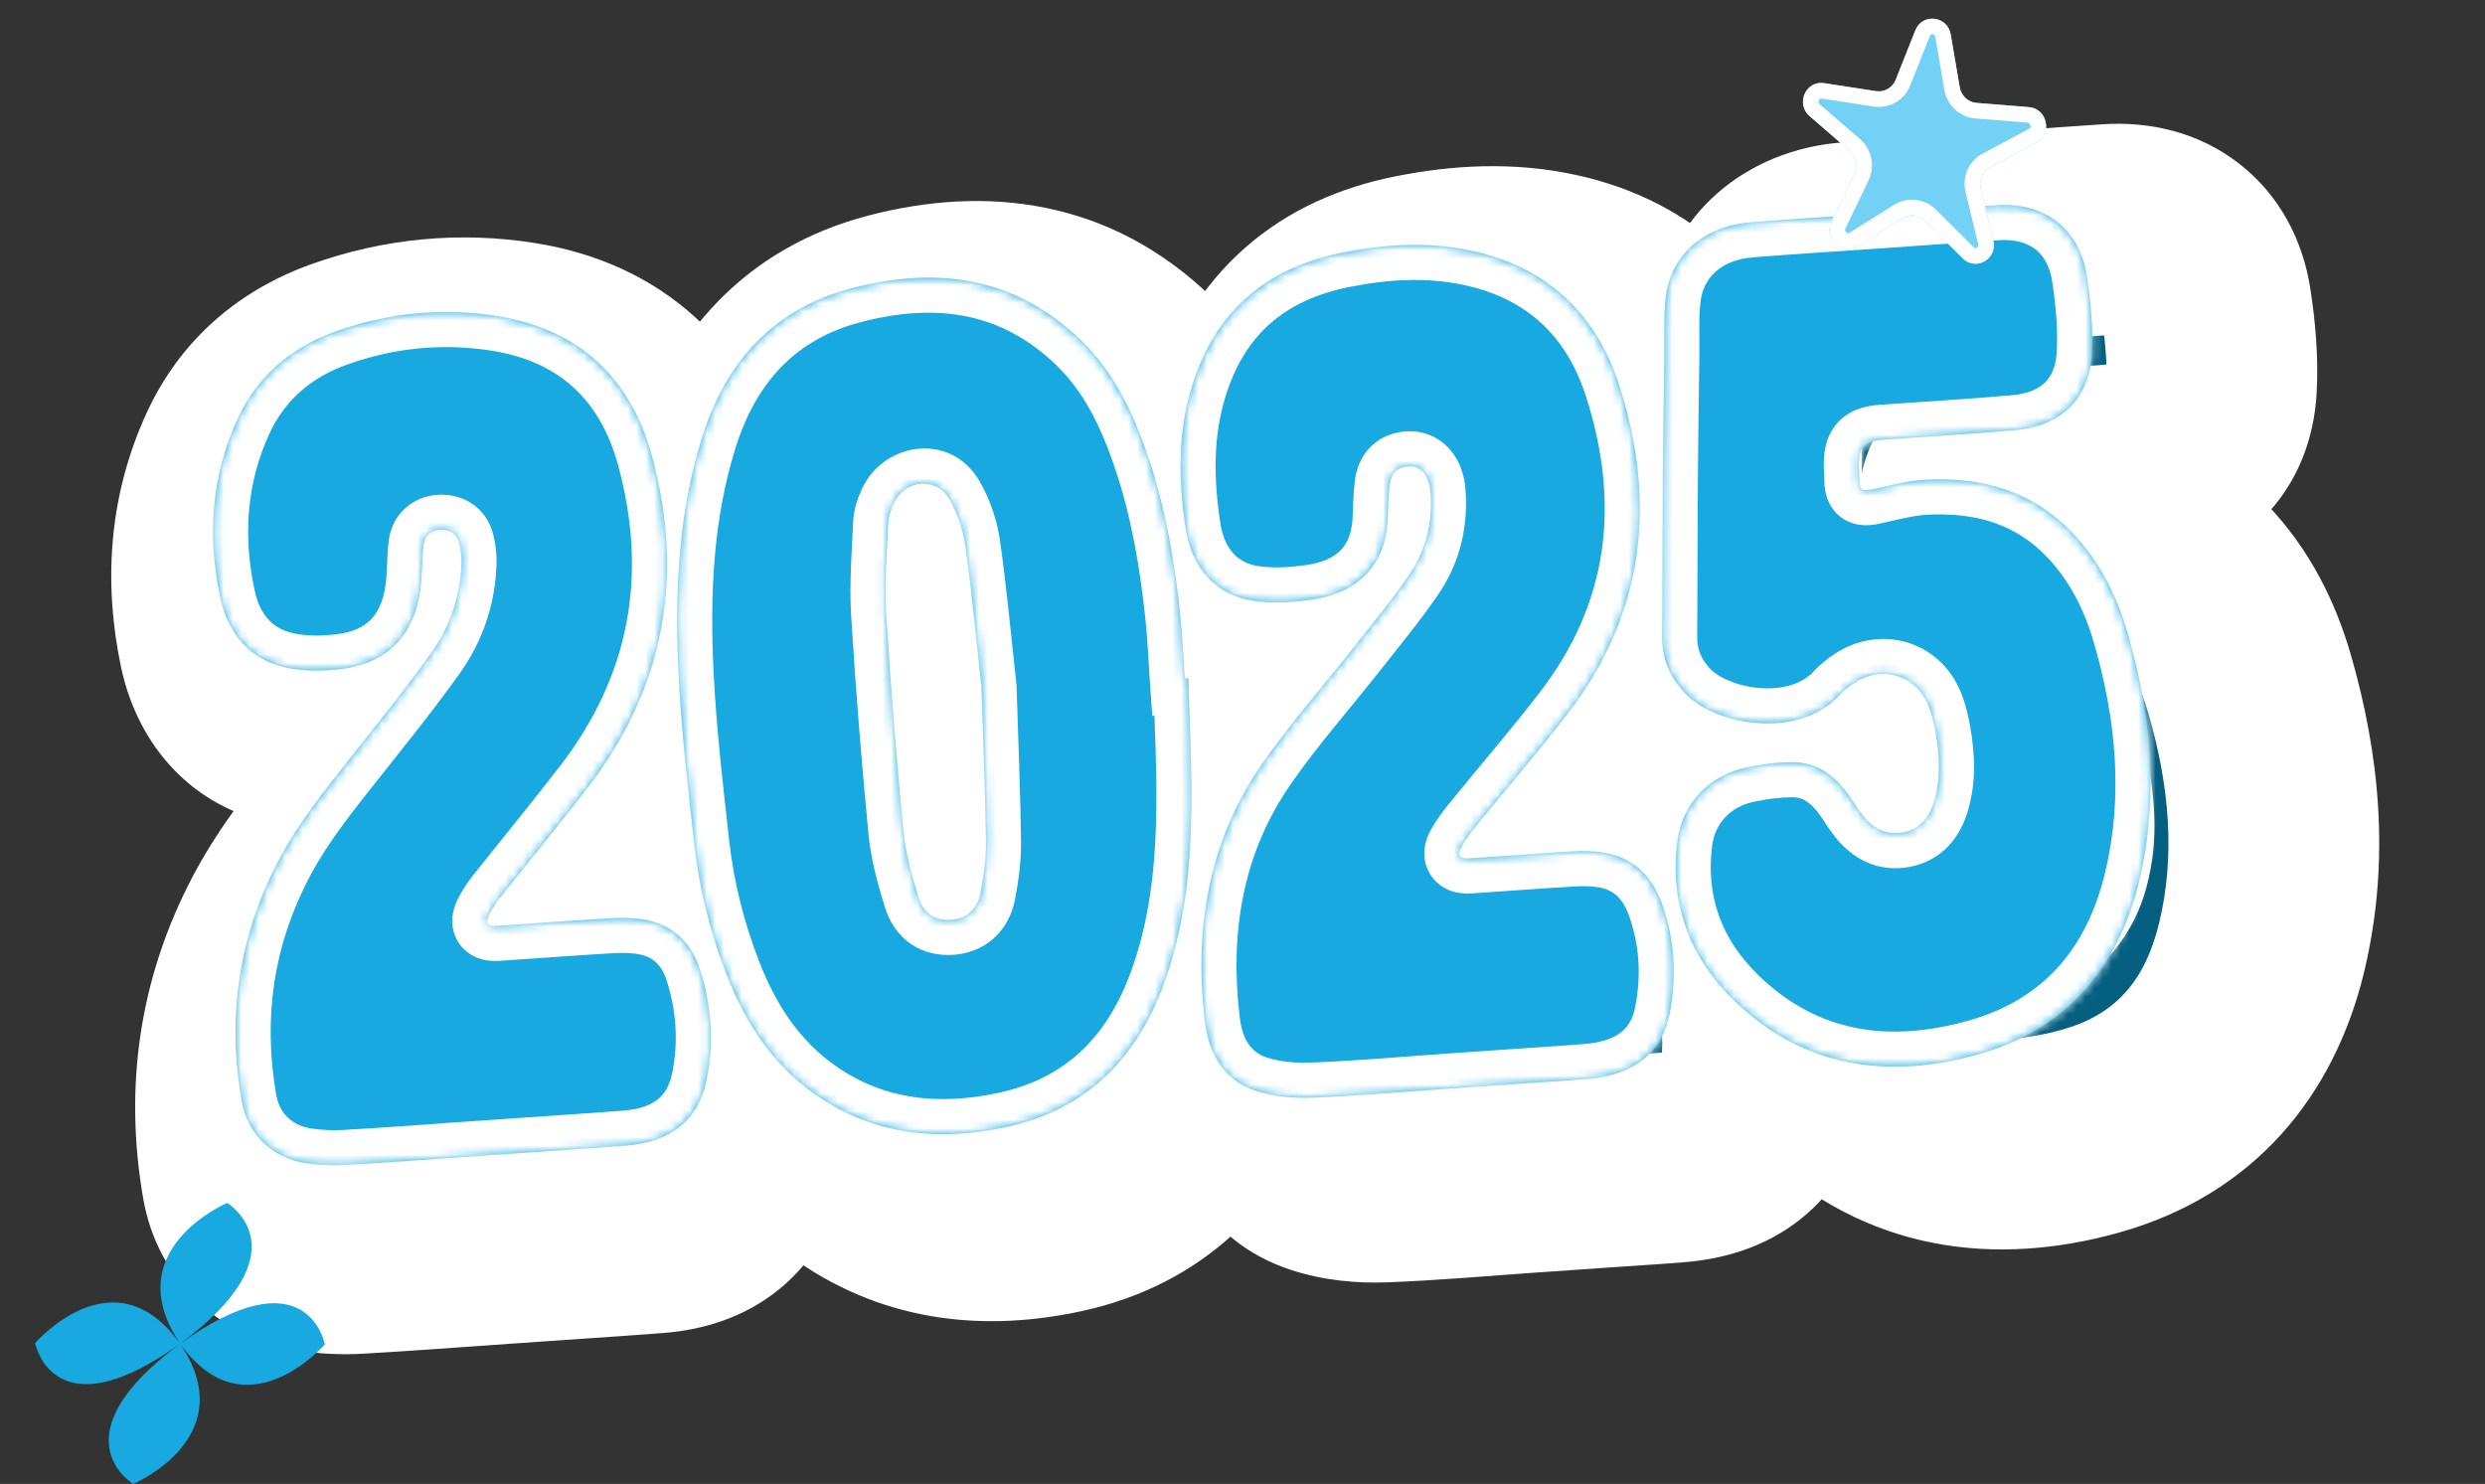
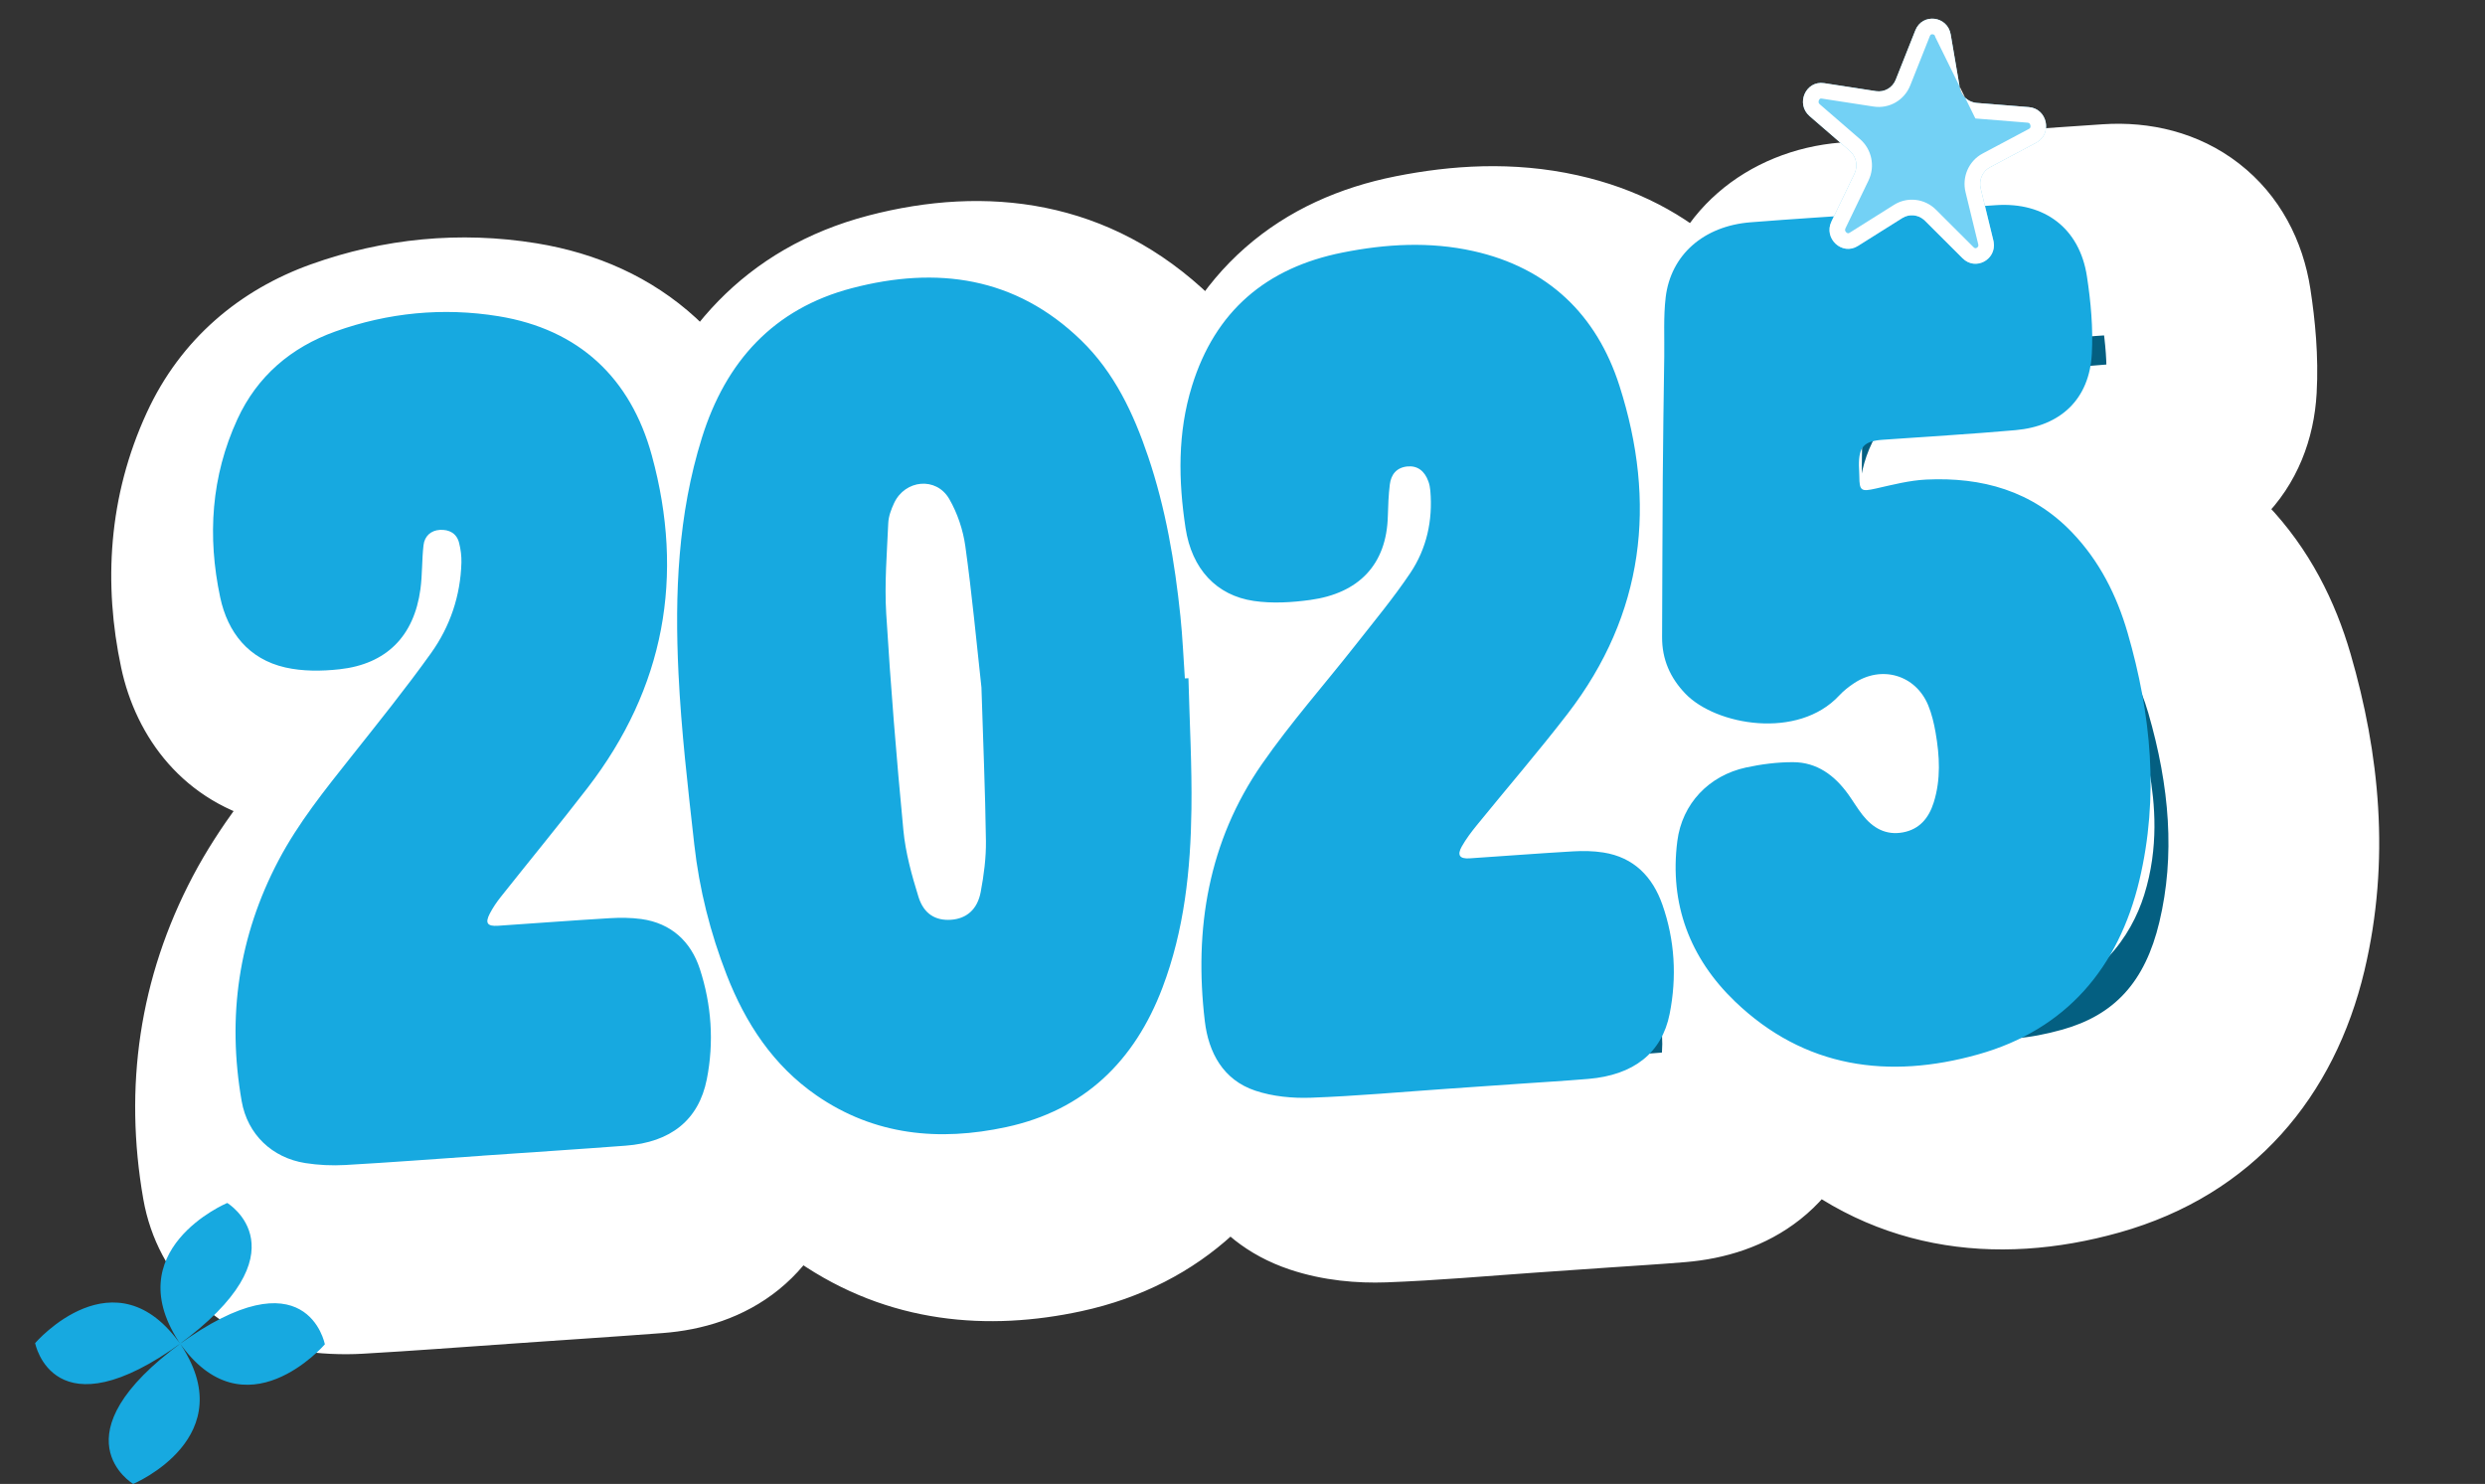
<svg xmlns="http://www.w3.org/2000/svg" width="283" height="169" viewBox="0 0 283 169" fill="none">
  <rect x="0" y="0" width="283" height="169" fill="#333333" stroke="none" />
  <mask id="path-1-outside-1_277_11140" maskUnits="userSpaceOnUse" x="8.577" y="12.041" width="266.242" height="145.552" fill="black">
    <rect fill="white" x="8.577" y="12.041" width="266.242" height="145.552" />
    <path d="M101.94 36.157C112.196 33.48 121.698 34.774 129.626 42.456C133.65 46.356 135.977 51.307 137.741 56.532C139.859 62.796 140.96 69.28 141.643 75.836C141.904 78.331 142.006 80.843 142.18 83.35C142.323 83.34 142.466 83.335 142.612 83.328L142.614 83.323C142.75 88.597 143.046 93.876 142.976 99.149C142.882 106.502 142.111 113.783 139.473 120.744C136.101 129.641 129.999 135.574 120.589 137.603C112.495 139.349 104.668 138.629 97.643 133.776C92.4 130.153 89.055 125.045 86.773 119.189C84.794 114.107 83.468 108.838 82.862 103.43C82.091 96.539 81.282 89.636 80.951 82.715C80.487 73.117 80.88 63.537 83.785 54.249C86.659 45.045 92.442 38.635 101.94 36.157ZM225.735 27.136L225.734 27.131L225.737 27.131C230.582 26.795 235.427 26.446 240.273 26.125C246.142 25.736 250.366 28.93 251.253 34.731C251.727 37.822 252.017 41.003 251.846 44.112C251.547 49.553 248.126 52.842 242.61 53.332C237.264 53.806 231.901 54.113 226.549 54.495C224.298 54.656 223.657 55.357 223.685 57.635C223.691 58.06 223.734 58.485 223.735 58.913C223.74 60.683 223.963 60.789 225.721 60.392C227.742 59.94 229.786 59.404 231.837 59.307C238.559 58.992 244.635 60.664 249.453 65.692C252.757 69.14 254.851 73.285 256.167 77.816C259.032 87.677 259.987 97.707 257.595 107.767C255.079 118.337 248.734 125.832 238.097 128.817C227.297 131.847 217.11 130.496 208.692 122.407C203.251 117.178 200.756 110.627 201.725 103.026C202.303 98.496 205.546 95.096 210.032 94.124C211.89 93.721 213.824 93.473 215.72 93.478C218.616 93.484 220.746 95.077 222.391 97.361C222.986 98.188 223.501 99.073 224.13 99.872C225.369 101.441 226.95 102.354 229.016 101.967C231.03 101.592 232.148 100.207 232.732 98.348C233.607 95.558 233.445 92.72 232.955 89.894C232.759 88.775 232.493 87.638 232.059 86.592C230.53 82.908 226.398 81.714 223.064 83.951C222.432 84.374 221.817 84.861 221.302 85.417C216.31 90.795 206.39 89.021 202.718 85.214C200.858 83.286 199.871 81.038 199.885 78.349C199.916 71.969 199.922 65.588 199.966 59.21C200.001 54.277 200.079 49.344 200.146 44.41C200.179 42.032 200.04 39.63 200.317 37.279C200.931 32.125 204.92 28.65 210.562 28.2C215.615 27.798 220.675 27.487 225.735 27.136ZM161.245 31.855C166.513 30.805 171.797 30.507 177.064 31.679C186.067 33.684 191.969 39.352 194.726 47.956C199.27 62.136 197.744 75.564 188.467 87.618C184.936 92.203 181.146 96.592 177.494 101.086C176.826 101.909 176.175 102.764 175.658 103.686C175.076 104.724 175.41 105.187 176.596 105.11C180.762 104.834 184.927 104.509 189.094 104.266C190.316 104.194 191.57 104.209 192.777 104.4C196.474 104.978 198.736 107.33 199.924 110.72C201.432 115.017 201.678 119.475 200.797 123.918C199.856 128.667 196.417 131.322 190.97 131.777C188.127 132.015 185.276 132.182 182.428 132.379L174.011 132.963C168.485 133.347 162.965 133.85 157.434 134.052C155.19 134.133 152.801 133.908 150.687 133.199C146.815 131.902 145.044 128.606 144.592 124.794C143.27 113.647 145.015 103.051 151.512 93.69C154.977 88.702 159.033 84.128 162.793 79.342C165.051 76.466 167.4 73.643 169.435 70.614C171.417 67.658 172.17 64.251 171.862 60.663C171.83 60.285 171.761 59.904 171.634 59.549C171.168 58.23 170.27 57.596 169.065 57.723C167.762 57.86 167.109 58.705 166.962 59.906C166.808 61.167 166.756 62.442 166.724 63.713C166.58 69.624 163.172 73.063 157.347 73.862C155.101 74.171 152.743 74.312 150.517 73.984C145.997 73.322 143.017 70.118 142.264 65.166C141.391 59.421 141.289 53.657 143.038 48.003C145.84 38.935 152.02 33.691 161.245 31.855ZM39.452 41.402C45.843 39.114 52.494 38.468 59.175 39.552C68.912 41.136 75.165 47.011 77.731 56.399C81.718 70.984 79.273 84.504 69.959 96.584C66.527 101.035 62.951 105.375 59.459 109.779C58.959 110.408 58.499 111.088 58.131 111.8C57.543 112.935 57.839 113.348 59.129 113.261C63.636 112.959 68.138 112.613 72.647 112.344C73.912 112.269 75.206 112.277 76.461 112.448C80.072 112.946 82.452 115.171 83.532 118.473C84.947 122.8 85.264 127.337 84.376 131.822C83.396 136.763 80.007 139.44 74.57 139.851C68.791 140.288 63.011 140.661 57.23 141.062L57.23 141.067C51.704 141.45 46.181 141.874 40.653 142.189C39.052 142.279 37.412 142.204 35.829 141.955C31.824 141.323 28.837 138.496 28.135 134.468C26.357 124.278 27.748 114.536 32.599 105.341C34.997 100.796 38.204 96.828 41.378 92.823C44.655 88.688 47.972 84.575 51.037 80.285C53.335 77.069 54.595 73.359 54.706 69.346C54.728 68.552 54.62 67.732 54.425 66.961C54.134 65.798 53.218 65.329 52.105 65.391C51 65.452 50.249 66.163 50.123 67.232C49.918 68.999 49.987 70.801 49.748 72.562C48.981 78.242 45.644 81.623 39.96 82.245C37.801 82.482 35.502 82.503 33.403 82.024C28.982 81.016 26.44 77.8 25.537 73.545C23.974 66.189 24.439 58.911 27.621 51.999C30.012 46.801 34.122 43.312 39.452 41.402ZM113.689 61.65C112.12 58.938 108.349 59.31 107.021 62.151C106.669 62.909 106.351 63.756 106.315 64.575C106.158 68.217 105.849 71.882 106.07 75.508C106.603 84.26 107.311 93.005 108.148 101.734C108.408 104.447 109.157 107.148 109.969 109.764C110.618 111.853 112.058 112.658 113.892 112.536C115.753 112.409 117.092 111.32 117.497 109.173C117.878 107.143 118.153 105.05 118.126 102.99C118.042 96.948 117.785 90.908 117.584 84.439C116.985 79.017 116.446 73.166 115.636 67.355C115.361 65.391 114.679 63.362 113.689 61.65Z" />
  </mask>
  <path d="M101.94 36.157C112.196 33.48 121.698 34.774 129.626 42.456C133.65 46.356 135.977 51.307 137.741 56.532C139.859 62.796 140.96 69.28 141.643 75.836C141.904 78.331 142.006 80.843 142.18 83.35C142.323 83.34 142.466 83.335 142.612 83.328L142.614 83.323C142.75 88.597 143.046 93.876 142.976 99.149C142.882 106.502 142.111 113.783 139.473 120.744C136.101 129.641 129.999 135.574 120.589 137.603C112.495 139.349 104.668 138.629 97.643 133.776C92.4 130.153 89.055 125.045 86.773 119.189C84.794 114.107 83.468 108.838 82.862 103.43C82.091 96.539 81.282 89.636 80.951 82.715C80.487 73.117 80.88 63.537 83.785 54.249C86.659 45.045 92.442 38.635 101.94 36.157ZM225.735 27.136L225.734 27.131L225.737 27.131C230.582 26.795 235.427 26.446 240.273 26.125C246.142 25.736 250.366 28.93 251.253 34.731C251.727 37.822 252.017 41.003 251.846 44.112C251.547 49.553 248.126 52.842 242.61 53.332C237.264 53.806 231.901 54.113 226.549 54.495C224.298 54.656 223.657 55.357 223.685 57.635C223.691 58.06 223.734 58.485 223.735 58.913C223.74 60.683 223.963 60.789 225.721 60.392C227.742 59.94 229.786 59.404 231.837 59.307C238.559 58.992 244.635 60.664 249.453 65.692C252.757 69.14 254.851 73.285 256.167 77.816C259.032 87.677 259.987 97.707 257.595 107.767C255.079 118.337 248.734 125.832 238.097 128.817C227.297 131.847 217.11 130.496 208.692 122.407C203.251 117.178 200.756 110.627 201.725 103.026C202.303 98.496 205.546 95.096 210.032 94.124C211.89 93.721 213.824 93.473 215.72 93.478C218.616 93.484 220.746 95.077 222.391 97.361C222.986 98.188 223.501 99.073 224.13 99.872C225.369 101.441 226.95 102.354 229.016 101.967C231.03 101.592 232.148 100.207 232.732 98.348C233.607 95.558 233.445 92.72 232.955 89.894C232.759 88.775 232.493 87.638 232.059 86.592C230.53 82.908 226.398 81.714 223.064 83.951C222.432 84.374 221.817 84.861 221.302 85.417C216.31 90.795 206.39 89.021 202.718 85.214C200.858 83.286 199.871 81.038 199.885 78.349C199.916 71.969 199.922 65.588 199.966 59.21C200.001 54.277 200.079 49.344 200.146 44.41C200.179 42.032 200.04 39.63 200.317 37.279C200.931 32.125 204.92 28.65 210.562 28.2C215.615 27.798 220.675 27.487 225.735 27.136ZM161.245 31.855C166.513 30.805 171.797 30.507 177.064 31.679C186.067 33.684 191.969 39.352 194.726 47.956C199.27 62.136 197.744 75.564 188.467 87.618C184.936 92.203 181.146 96.592 177.494 101.086C176.826 101.909 176.175 102.764 175.658 103.686C175.076 104.724 175.41 105.187 176.596 105.11C180.762 104.834 184.927 104.509 189.094 104.266C190.316 104.194 191.57 104.209 192.777 104.4C196.474 104.978 198.736 107.33 199.924 110.72C201.432 115.017 201.678 119.475 200.797 123.918C199.856 128.667 196.417 131.322 190.97 131.777C188.127 132.015 185.276 132.182 182.428 132.379L174.011 132.963C168.485 133.347 162.965 133.85 157.434 134.052C155.19 134.133 152.801 133.908 150.687 133.199C146.815 131.902 145.044 128.606 144.592 124.794C143.27 113.647 145.015 103.051 151.512 93.69C154.977 88.702 159.033 84.128 162.793 79.342C165.051 76.466 167.4 73.643 169.435 70.614C171.417 67.658 172.17 64.251 171.862 60.663C171.83 60.285 171.761 59.904 171.634 59.549C171.168 58.23 170.27 57.596 169.065 57.723C167.762 57.86 167.109 58.705 166.962 59.906C166.808 61.167 166.756 62.442 166.724 63.713C166.58 69.624 163.172 73.063 157.347 73.862C155.101 74.171 152.743 74.312 150.517 73.984C145.997 73.322 143.017 70.118 142.264 65.166C141.391 59.421 141.289 53.657 143.038 48.003C145.84 38.935 152.02 33.691 161.245 31.855ZM39.452 41.402C45.843 39.114 52.494 38.468 59.175 39.552C68.912 41.136 75.165 47.011 77.731 56.399C81.718 70.984 79.273 84.504 69.959 96.584C66.527 101.035 62.951 105.375 59.459 109.779C58.959 110.408 58.499 111.088 58.131 111.8C57.543 112.935 57.839 113.348 59.129 113.261C63.636 112.959 68.138 112.613 72.647 112.344C73.912 112.269 75.206 112.277 76.461 112.448C80.072 112.946 82.452 115.171 83.532 118.473C84.947 122.8 85.264 127.337 84.376 131.822C83.396 136.763 80.007 139.44 74.57 139.851C68.791 140.288 63.011 140.661 57.23 141.062L57.23 141.067C51.704 141.45 46.181 141.874 40.653 142.189C39.052 142.279 37.412 142.204 35.829 141.955C31.824 141.323 28.837 138.496 28.135 134.468C26.357 124.278 27.748 114.536 32.599 105.341C34.997 100.796 38.204 96.828 41.378 92.823C44.655 88.688 47.972 84.575 51.037 80.285C53.335 77.069 54.595 73.359 54.706 69.346C54.728 68.552 54.62 67.732 54.425 66.961C54.134 65.798 53.218 65.329 52.105 65.391C51 65.452 50.249 66.163 50.123 67.232C49.918 68.999 49.987 70.801 49.748 72.562C48.981 78.242 45.644 81.623 39.96 82.245C37.801 82.482 35.502 82.503 33.403 82.024C28.982 81.016 26.44 77.8 25.537 73.545C23.974 66.189 24.439 58.911 27.621 51.999C30.012 46.801 34.122 43.312 39.452 41.402ZM113.689 61.65C112.12 58.938 108.349 59.31 107.021 62.151C106.669 62.909 106.351 63.756 106.315 64.575C106.158 68.217 105.849 71.882 106.07 75.508C106.603 84.26 107.311 93.005 108.148 101.734C108.408 104.447 109.157 107.148 109.969 109.764C110.618 111.853 112.058 112.658 113.892 112.536C115.753 112.409 117.092 111.32 117.497 109.173C117.878 107.143 118.153 105.05 118.126 102.99C118.042 96.948 117.785 90.908 117.584 84.439C116.985 79.017 116.446 73.166 115.636 67.355C115.361 65.391 114.679 63.362 113.689 61.65Z" fill="#045F81" />
  <path d="M101.94 36.157L104.97 47.768L104.971 47.768L101.94 36.157ZM129.626 42.456L137.977 33.839L137.977 33.839L129.626 42.456ZM137.741 56.532L126.372 60.371L126.373 60.376L137.741 56.532ZM141.643 75.836L129.708 77.079L129.708 77.08L141.643 75.836ZM142.18 83.35L130.209 84.18L131.04 96.151L143.01 95.321L142.18 83.35ZM142.612 83.328L143.232 95.311L150.157 94.953L153.304 88.774L142.612 83.328ZM142.614 83.323L154.61 83.015L131.922 77.876L142.614 83.323ZM142.976 99.149L130.977 98.99L130.977 98.995L142.976 99.149ZM139.473 120.744L150.694 124.997L150.695 124.997L139.473 120.744ZM120.589 137.603L118.06 125.873L118.06 125.873L120.589 137.603ZM97.643 133.776L90.821 143.648L90.823 143.649L97.643 133.776ZM86.773 119.189L75.592 123.545L75.593 123.546L86.773 119.189ZM82.862 103.43L70.936 104.763L70.936 104.766L82.862 103.43ZM80.951 82.715L92.937 82.14L92.936 82.136L80.951 82.715ZM83.785 54.249L95.238 57.83L95.239 57.826L83.785 54.249ZM225.735 27.136L226.565 39.107L238.537 38.276L237.706 26.305L225.735 27.136ZM225.734 27.131L224.904 15.16L212.932 15.991L213.763 27.962L225.734 27.131ZM225.737 27.131L226.568 39.102L225.737 27.131ZM240.273 26.125L241.066 38.099L241.067 38.099L240.273 26.125ZM251.253 34.731L239.391 36.545L239.392 36.548L251.253 34.731ZM251.846 44.112L239.864 43.453L239.864 43.454L251.846 44.112ZM242.61 53.332L243.669 65.286L243.673 65.285L242.61 53.332ZM226.549 54.495L225.696 42.525L225.692 42.526L226.549 54.495ZM223.685 57.635L211.686 57.779L211.686 57.798L211.686 57.817L223.685 57.635ZM223.735 58.913L235.735 58.88L235.735 58.87L223.735 58.913ZM225.721 60.392L223.098 48.683L223.084 48.686L225.721 60.392ZM231.837 59.307L231.275 47.321L231.274 47.321L231.837 59.307ZM249.453 65.692L240.788 73.994L240.789 73.995L249.453 65.692ZM256.167 77.816L244.644 81.164L244.644 81.164L256.167 77.816ZM257.595 107.767L269.269 110.545L269.269 110.543L257.595 107.767ZM238.097 128.817L241.338 140.371L241.34 140.371L238.097 128.817ZM208.692 122.407L217.007 113.754L217.007 113.754L208.692 122.407ZM201.725 103.026L189.822 101.508L189.822 101.508L201.725 103.026ZM210.032 94.124L212.575 105.852L212.577 105.851L210.032 94.124ZM215.72 93.478L215.748 81.478L215.747 81.478L215.72 93.478ZM222.391 97.361L232.13 90.351L232.129 90.349L222.391 97.361ZM224.13 99.872L214.702 107.295L214.707 107.301L214.711 107.307L224.13 99.872ZM229.016 101.967L226.816 90.171L226.809 90.172L229.016 101.967ZM232.732 98.348L244.182 101.939L244.182 101.939L232.732 98.348ZM232.955 89.894L244.778 87.841L244.776 87.829L232.955 89.894ZM232.059 86.592L243.143 81.994L243.142 81.991L232.059 86.592ZM223.064 83.951L229.741 93.922L229.75 93.916L223.064 83.951ZM221.302 85.417L230.097 93.58L230.106 93.571L221.302 85.417ZM202.718 85.214L211.355 76.883L211.354 76.882L202.718 85.214ZM199.885 78.349L211.885 78.408L211.885 78.408L199.885 78.349ZM199.966 59.21L187.967 59.126L187.967 59.126L199.966 59.21ZM200.146 44.41L212.145 44.574L212.145 44.573L200.146 44.41ZM200.317 37.279L188.401 35.861L188.4 35.872L200.317 37.279ZM210.562 28.2L209.611 16.237L209.607 16.238L210.562 28.2ZM161.245 31.855L163.589 43.624L163.591 43.623L161.245 31.855ZM177.064 31.679L179.672 19.966L179.67 19.965L177.064 31.679ZM194.726 47.956L206.154 44.294L206.154 44.293L194.726 47.956ZM188.467 87.618L197.975 94.938L197.976 94.937L188.467 87.618ZM177.494 101.086L168.181 93.518L168.178 93.522L177.494 101.086ZM175.658 103.686L165.193 97.814L165.191 97.818L175.658 103.686ZM176.596 105.11L177.375 117.085L177.383 117.084L177.39 117.084L176.596 105.11ZM189.094 104.266L189.793 116.245L189.8 116.245L189.094 104.266ZM192.777 104.4L190.908 116.253L190.921 116.255L192.777 104.4ZM199.924 110.72L188.6 114.69L188.601 114.692L199.924 110.72ZM200.797 123.918L189.026 121.584L189.026 121.584L200.797 123.918ZM190.97 131.777L189.971 119.819L189.968 119.819L190.97 131.777ZM182.428 132.379L181.597 120.408L181.597 120.408L182.428 132.379ZM174.011 132.963L173.181 120.992L173.181 120.992L174.011 132.963ZM157.434 134.052L157.869 146.044L157.871 146.044L157.434 134.052ZM150.687 133.199L154.502 121.821L154.498 121.82L150.687 133.199ZM144.592 124.794L156.509 123.382L156.509 123.381L144.592 124.794ZM151.512 93.69L141.656 86.846L141.654 86.848L151.512 93.69ZM162.793 79.342L172.23 86.755L172.231 86.753L162.793 79.342ZM169.435 70.614L179.396 77.305L179.4 77.299L169.435 70.614ZM171.862 60.663L159.903 61.656L159.904 61.672L159.906 61.688L171.862 60.663ZM171.634 59.549L160.319 63.545L160.327 63.57L160.336 63.594L171.634 59.549ZM169.065 57.723L170.317 69.657L170.324 69.657L169.065 57.723ZM166.962 59.906L155.051 58.447L155.05 58.458L166.962 59.906ZM166.724 63.713L154.728 63.408L154.727 63.422L166.724 63.713ZM157.347 73.862L155.717 61.973L155.709 61.974L157.347 73.862ZM150.517 73.984L152.262 62.112L152.258 62.111L150.517 73.984ZM142.264 65.166L130.4 66.969L130.4 66.972L142.264 65.166ZM143.038 48.003L154.502 51.551L154.504 51.546L143.038 48.003ZM39.452 41.402L35.407 30.105L35.404 30.105L39.452 41.402ZM59.175 39.552L61.102 27.708L61.097 27.707L59.175 39.552ZM77.731 56.399L66.155 59.562L66.155 59.563L77.731 56.399ZM69.959 96.584L79.462 103.912L79.463 103.911L69.959 96.584ZM59.459 109.779L68.857 117.241L68.862 117.235L59.459 109.779ZM58.131 111.8L68.788 117.317L68.79 117.312L58.131 111.8ZM59.129 113.261L58.325 101.288L58.322 101.288L59.129 113.261ZM72.647 112.344L71.937 100.365L71.931 100.365L72.647 112.344ZM76.461 112.448L78.099 100.561L78.088 100.559L76.461 112.448ZM83.532 118.473L94.937 114.744L94.937 114.743L83.532 118.473ZM84.376 131.822L96.147 134.155L96.147 134.153L84.376 131.822ZM74.57 139.851L73.666 127.885L73.665 127.885L74.57 139.851ZM57.23 141.062L56.399 129.091L44.428 129.921L45.258 141.893L57.23 141.062ZM57.23 141.067L58.06 153.038L70.032 152.207L69.201 140.236L57.23 141.067ZM40.653 142.189L41.33 154.17L41.334 154.169L40.653 142.189ZM35.829 141.955L33.959 153.808L33.965 153.809L35.829 141.955ZM28.135 134.468L39.956 132.407L39.956 132.406L28.135 134.468ZM32.599 105.341L21.986 99.742L21.985 99.742L32.599 105.341ZM41.378 92.823L31.973 85.369L31.973 85.37L41.378 92.823ZM51.037 80.285L41.273 73.309L41.272 73.31L51.037 80.285ZM54.706 69.346L66.702 69.678L66.702 69.676L54.706 69.346ZM54.425 66.961L42.784 69.873L42.787 69.885L42.79 69.897L54.425 66.961ZM52.105 65.391L52.77 77.372L52.77 77.372L52.105 65.391ZM50.123 67.232L38.205 65.832L38.204 65.84L38.203 65.847L50.123 67.232ZM49.748 72.562L37.857 70.948L37.856 70.957L49.748 72.562ZM39.96 82.245L38.654 70.317L38.651 70.317L39.96 82.245ZM33.403 82.024L36.076 70.325L36.07 70.324L33.403 82.024ZM25.537 73.545L37.276 71.055L37.275 71.05L25.537 73.545ZM27.621 51.999L38.521 57.018L38.523 57.014L27.621 51.999ZM113.689 61.65L124.077 55.643L124.075 55.639L113.689 61.65ZM107.021 62.151L96.149 57.072L96.145 57.081L96.141 57.09L107.021 62.151ZM106.315 64.575L118.304 65.093L118.304 65.093L106.315 64.575ZM106.07 75.508L118.047 74.779L118.047 74.779L106.07 75.508ZM108.148 101.734L96.203 102.878L96.203 102.879L108.148 101.734ZM109.969 109.764L98.508 113.32L98.51 113.327L109.969 109.764ZM113.892 112.536L114.689 124.51L114.698 124.509L114.706 124.508L113.892 112.536ZM117.497 109.173L129.289 111.395L129.29 111.391L117.497 109.173ZM118.126 102.99L130.125 102.829L130.125 102.824L118.126 102.99ZM117.584 84.439L129.579 84.067L129.564 83.593L129.512 83.121L117.584 84.439ZM115.636 67.355L127.52 65.697L127.52 65.693L115.636 67.355ZM101.94 36.157L104.971 47.768C112.209 45.878 117.056 46.985 121.275 51.074L129.626 42.456L137.977 33.839C126.34 22.562 112.183 21.081 98.909 24.546L101.94 36.157ZM129.626 42.456L121.275 51.074C123.293 53.03 124.854 55.877 126.372 60.371L137.741 56.532L149.111 52.693C147.099 46.737 144.008 39.683 137.977 33.839L129.626 42.456ZM137.741 56.532L126.373 60.376C128.099 65.479 129.074 70.996 129.708 77.079L141.643 75.836L153.579 74.592C152.846 67.563 151.62 60.114 149.109 52.688L137.741 56.532ZM141.643 75.836L129.708 77.08C129.941 79.314 130.003 81.206 130.209 84.18L142.18 83.35L154.152 82.519C154.01 80.48 153.866 77.348 153.579 74.591L141.643 75.836ZM142.18 83.35L143.01 95.321C142.944 95.326 142.908 95.327 142.953 95.325C142.963 95.324 142.975 95.324 142.992 95.323C143.006 95.322 143.03 95.321 143.051 95.32C143.096 95.318 143.16 95.315 143.232 95.311L142.612 83.328L141.991 71.344C141.991 71.344 141.989 71.344 141.983 71.344C141.976 71.344 141.968 71.345 141.955 71.345C141.943 71.346 141.875 71.349 141.837 71.351C141.739 71.355 141.56 71.364 141.351 71.378L142.18 83.35ZM142.612 83.328L153.304 88.774L153.307 88.769L142.614 83.323L131.922 77.876L131.919 77.881L142.612 83.328ZM142.614 83.323L130.618 83.63C130.766 89.405 131.043 94.016 130.977 98.99L142.976 99.149L154.975 99.308C155.049 93.736 154.733 87.788 154.61 83.015L142.614 83.323ZM142.976 99.149L130.977 98.995C130.891 105.682 130.187 111.387 128.252 116.491L139.473 120.744L150.695 124.997C154.036 116.18 154.872 107.321 154.975 99.303L142.976 99.149ZM139.473 120.744L128.252 116.491C126.13 122.092 122.988 124.81 118.06 125.873L120.589 137.603L123.119 149.334C137.009 146.338 146.073 137.191 150.694 124.997L139.473 120.744ZM120.589 137.603L118.06 125.873C112.316 127.112 108.094 126.411 104.464 123.903L97.643 133.776L90.823 143.649C101.242 150.847 112.675 151.586 123.119 149.334L120.589 137.603ZM97.643 133.776L104.466 123.904C101.752 122.029 99.651 119.185 97.954 114.832L86.773 119.189L75.593 123.546C78.46 130.905 83.049 138.277 90.821 143.648L97.643 133.776ZM86.773 119.189L97.955 114.833C96.338 110.681 95.272 106.426 94.787 102.094L82.862 103.43L70.936 104.766C71.663 111.25 73.25 117.532 75.592 123.545L86.773 119.189ZM82.862 103.43L94.787 102.097C94.003 95.076 93.246 88.598 92.937 82.14L80.951 82.715L68.964 83.289C69.318 90.674 70.18 98.002 70.936 104.763L82.862 103.43ZM80.951 82.715L92.936 82.136C92.503 73.168 92.936 65.19 95.238 57.83L83.785 54.249L72.332 50.667C68.824 61.883 68.471 73.067 68.965 83.293L80.951 82.715ZM83.785 54.249L95.239 57.826C97.078 51.937 100.084 49.043 104.97 47.768L101.94 36.157L98.91 24.546C84.799 28.227 76.24 38.154 72.33 50.672L83.785 54.249ZM225.735 27.136L237.706 26.305L237.706 26.3L225.734 27.131L213.763 27.962L213.763 27.967L225.735 27.136ZM225.734 27.131L226.565 39.102L226.568 39.102L225.737 27.131L224.907 15.16L224.904 15.16L225.734 27.131ZM225.737 27.131L226.568 39.102C231.455 38.763 236.244 38.418 241.066 38.099L240.273 26.125L239.48 14.152C234.61 14.474 229.71 14.826 224.907 15.16L225.737 27.131ZM240.273 26.125L241.067 38.099C241.636 38.061 241.106 38.232 240.274 37.587C239.895 37.292 239.634 36.957 239.484 36.685C239.341 36.427 239.36 36.34 239.391 36.545L251.253 34.731L263.116 32.918C262.28 27.45 259.669 22.259 254.989 18.627C250.356 15.031 244.779 13.8 239.479 14.152L240.273 26.125ZM251.253 34.731L239.392 36.548C239.798 39.2 239.972 41.482 239.864 43.453L251.846 44.112L263.827 44.772C264.061 40.523 263.656 36.445 263.115 32.915L251.253 34.731ZM251.846 44.112L239.864 43.454C239.854 43.629 239.836 43.499 239.97 43.177C240.111 42.837 240.365 42.423 240.748 42.044C241.571 41.231 242.175 41.324 241.547 41.38L242.61 53.332L243.673 65.285C248.561 64.851 253.633 63.054 257.62 59.113C261.666 55.114 263.543 49.941 263.827 44.771L251.846 44.112ZM242.61 53.332L241.551 41.379C236.336 41.841 231.277 42.127 225.696 42.525L226.549 54.495L227.403 66.464C232.526 66.099 238.193 65.771 243.669 65.286L242.61 53.332ZM226.549 54.495L225.692 42.526C224.157 42.636 219.193 43.025 215.399 47.182C211.633 51.309 211.667 56.26 211.686 57.779L223.685 57.635L235.684 57.491C235.684 57.491 235.684 57.492 235.684 57.492C235.684 57.493 235.684 57.495 235.684 57.496C235.684 57.499 235.684 57.504 235.684 57.511C235.684 57.524 235.684 57.544 235.683 57.571C235.681 57.623 235.678 57.71 235.668 57.825C235.65 58.044 235.606 58.44 235.485 58.954C235.233 60.029 234.611 61.733 233.126 63.36C231.637 64.992 229.983 65.775 228.904 66.13C228.392 66.299 227.99 66.379 227.763 66.417C227.645 66.437 227.554 66.449 227.498 66.455C227.441 66.462 227.41 66.464 227.407 66.464L226.549 54.495ZM223.685 57.635L211.686 57.817C211.69 58.089 211.7 58.328 211.708 58.508C211.716 58.678 211.725 58.849 211.73 58.928C211.742 59.156 211.736 59.086 211.735 58.956L223.735 58.913L235.735 58.87C235.733 58.312 235.705 57.816 235.694 57.618C235.678 57.329 235.682 57.379 235.683 57.454L223.685 57.635ZM223.735 58.913L211.735 58.947C211.737 59.389 211.732 60.749 212.02 62.234C212.31 63.726 213.294 67.502 217.075 70.215C220.646 72.777 224.319 72.629 225.482 72.55C226.793 72.461 227.979 72.185 228.359 72.099L225.721 60.392L223.084 48.686C222.584 48.798 223.083 48.657 223.858 48.605C224.484 48.562 227.771 48.351 231.066 50.715C234.572 53.23 235.389 56.673 235.58 57.66C235.771 58.639 235.736 59.323 235.735 58.88L223.735 58.913ZM225.721 60.392L228.345 72.102C231.019 71.503 231.684 71.328 232.399 71.294L231.837 59.307L231.274 47.321C227.888 47.479 224.466 48.376 223.098 48.683L225.721 60.392ZM231.837 59.307L232.399 71.294C236.626 71.096 238.967 72.093 240.788 73.994L249.453 65.692L258.118 57.39C250.303 49.234 240.492 46.888 231.275 47.321L231.837 59.307ZM249.453 65.692L240.789 73.995C242.462 75.741 243.736 78.038 244.644 81.164L256.167 77.816L267.691 74.468C265.966 68.532 263.051 62.539 258.117 57.39L249.453 65.692ZM256.167 77.816L244.644 81.164C247.101 89.622 247.707 97.475 245.92 104.99L257.595 107.767L269.269 110.543C272.266 97.939 270.964 85.733 267.691 74.468L256.167 77.816ZM257.595 107.767L245.921 104.988C244.283 111.869 240.779 115.601 234.854 117.264L238.097 128.817L241.34 140.371C256.689 136.063 265.875 124.805 269.269 110.545L257.595 107.767ZM238.097 128.817L234.856 117.263C227.177 119.417 221.694 118.259 217.007 113.754L208.692 122.407L200.377 131.059C212.525 142.733 227.416 144.277 241.338 140.371L238.097 128.817ZM208.692 122.407L217.007 113.754C214.165 111.024 213.164 108.191 213.629 104.543L201.725 103.026L189.822 101.508C188.349 113.062 192.336 123.332 200.377 131.059L208.692 122.407ZM201.725 103.026L213.629 104.543C213.602 104.758 213.469 105.127 213.161 105.455C212.866 105.77 212.6 105.846 212.575 105.852L210.032 94.124L207.49 82.396C198.265 84.396 191.071 91.708 189.822 101.508L201.725 103.026ZM210.032 94.124L212.577 105.851C213.772 105.592 214.829 105.476 215.693 105.478L215.72 93.478L215.747 81.478C212.818 81.471 210.009 81.85 207.488 82.397L210.032 94.124ZM215.72 93.478L215.692 105.478C215.303 105.477 214.848 105.42 214.369 105.279C213.894 105.139 213.494 104.946 213.185 104.754C212.598 104.389 212.461 104.107 212.652 104.373L222.391 97.361L232.129 90.349C229.165 86.233 223.848 81.496 215.748 81.478L215.72 93.478ZM222.391 97.361L212.651 104.371C212.777 104.546 212.87 104.692 213.251 105.265C213.556 105.724 214.067 106.489 214.702 107.295L224.13 99.872L233.558 92.448C233.564 92.455 233.503 92.378 233.244 91.989C233.061 91.713 232.6 91.004 232.13 90.351L222.391 97.361ZM224.13 99.872L214.711 107.307C217.77 111.182 223.454 115.217 231.224 113.762L229.016 101.967L226.809 90.172C228.165 89.918 229.801 90.064 231.324 90.773C232.681 91.404 233.37 92.21 233.549 92.436L224.13 99.872ZM229.016 101.967L231.217 113.764C238.914 112.328 242.727 106.576 244.182 101.939L232.732 98.348L221.282 94.757C221.373 94.466 221.734 93.459 222.78 92.376C223.953 91.162 225.436 90.428 226.816 90.171L229.016 101.967ZM232.732 98.348L244.182 101.939C245.89 96.493 245.404 91.447 244.778 87.841L232.955 89.894L221.132 91.948C221.487 93.992 221.323 94.624 221.282 94.757L232.732 98.348ZM232.955 89.894L244.776 87.829C244.512 86.323 244.061 84.208 243.143 81.994L232.059 86.592L220.975 91.189C220.938 91.102 220.95 91.11 220.987 91.254C221.025 91.399 221.075 91.622 221.134 91.96L232.955 89.894ZM232.059 86.592L243.142 81.991C238.623 71.106 225.813 67.655 216.377 73.987L223.064 83.951L229.75 93.916C228.612 94.68 226.816 95.137 224.873 94.57C222.907 93.995 221.556 92.589 220.976 91.192L232.059 86.592ZM223.064 83.951L216.386 73.981C215.255 74.738 213.842 75.812 212.499 77.262L221.302 85.417L230.106 93.571C229.936 93.754 229.809 93.864 229.756 93.907C229.702 93.951 229.692 93.955 229.741 93.922L223.064 83.951ZM221.302 85.417L212.507 77.253C212.677 77.07 212.852 76.937 212.996 76.849C213.136 76.764 213.218 76.739 213.213 76.741C213.174 76.753 212.881 76.826 212.345 76.789C211.813 76.752 211.315 76.624 210.975 76.486C210.818 76.422 210.766 76.386 210.807 76.412C210.84 76.433 211.053 76.57 211.355 76.883L202.718 85.214L194.082 93.546C198.55 98.177 205.096 100.344 210.685 100.731C216.49 101.134 224.327 99.797 230.097 93.58L221.302 85.417ZM202.718 85.214L211.354 76.882C211.318 76.844 211.496 77.024 211.666 77.428C211.843 77.851 211.886 78.223 211.885 78.408L199.885 78.349L187.885 78.29C187.855 84.372 190.24 89.564 194.083 93.547L202.718 85.214ZM199.885 78.349L211.885 78.408C211.916 71.947 211.922 65.672 211.966 59.293L199.966 59.21L187.967 59.126C187.922 65.504 187.916 71.991 187.885 78.29L199.885 78.349ZM199.966 59.21L211.966 59.293C212 54.414 212.077 49.544 212.145 44.574L200.146 44.41L188.148 44.245C188.08 49.145 188.001 54.141 187.967 59.126L199.966 59.21ZM200.146 44.41L212.145 44.573C212.194 41.019 212.053 40.227 212.234 38.686L200.317 37.279L188.4 35.872C188.027 39.033 188.164 43.045 188.147 44.246L200.146 44.41ZM200.317 37.279L212.233 38.697C212.223 38.781 212.18 38.996 212.036 39.273C211.892 39.552 211.697 39.794 211.492 39.975C211.061 40.355 210.909 40.21 211.517 40.161L210.562 28.2L209.607 16.238C199.181 17.07 189.793 24.165 188.401 35.861L200.317 37.279ZM210.562 28.2L211.513 40.162C216.49 39.766 221.375 39.467 226.565 39.107L225.735 27.136L224.904 15.165C219.975 15.507 214.741 15.829 209.611 16.237L210.562 28.2ZM161.245 31.855L163.591 43.623C167.802 42.784 171.312 42.693 174.458 43.393L177.064 31.679L179.67 19.965C172.281 18.322 165.223 18.826 158.9 20.086L161.245 31.855ZM177.064 31.679L174.456 43.392C179.12 44.431 181.786 46.898 183.299 51.618L194.726 47.956L206.154 44.293C202.152 31.807 193.014 22.936 179.672 19.966L177.064 31.679ZM194.726 47.956L183.299 51.617C186.794 62.527 185.537 71.749 178.957 80.299L188.467 87.618L197.976 94.937C209.951 79.378 211.745 61.745 206.154 44.294L194.726 47.956ZM188.467 87.618L178.958 80.297C175.53 84.75 172.163 88.618 168.181 93.518L177.494 101.086L186.807 108.654C190.129 104.566 194.343 99.656 197.975 94.938L188.467 87.618ZM177.494 101.086L168.178 93.522C167.398 94.483 166.224 95.976 165.193 97.814L175.658 103.686L186.123 109.559C186.11 109.582 186.142 109.522 186.259 109.359C186.38 109.191 186.549 108.972 186.81 108.651L177.494 101.086ZM175.658 103.686L165.191 97.818C164.698 98.697 163.913 100.278 163.561 102.351C163.188 104.55 163.206 108.101 165.515 111.525C167.768 114.867 170.928 116.184 172.865 116.685C174.761 117.174 176.41 117.148 177.375 117.085L176.596 105.11L175.818 93.136C176.19 93.111 177.352 93.056 178.87 93.448C180.429 93.851 183.319 95.001 185.414 98.107C187.563 101.295 187.533 104.54 187.223 106.364C186.936 108.06 186.327 109.194 186.125 109.555L175.658 103.686ZM176.596 105.11L177.39 117.084C181.774 116.793 185.659 116.486 189.793 116.245L189.094 104.266L188.396 92.286C184.195 92.531 179.749 92.875 175.802 93.137L176.596 105.11ZM189.094 104.266L189.8 116.245C190.484 116.205 190.821 116.239 190.908 116.253L192.777 104.4L194.647 92.546C192.32 92.179 190.149 92.183 188.389 92.286L189.094 104.266ZM192.777 104.4L190.921 116.255C190.793 116.235 190.515 116.173 190.157 116.003C189.794 115.831 189.451 115.598 189.159 115.329C188.574 114.79 188.498 114.397 188.6 114.69L199.924 110.72L211.249 106.749C208.92 100.109 203.584 93.945 194.634 92.544L192.777 104.4ZM199.924 110.72L188.601 114.692C189.358 116.849 189.515 119.12 189.026 121.584L200.797 123.918L212.568 126.251C213.841 119.829 213.507 113.186 211.248 106.747L199.924 110.72ZM200.797 123.918L189.026 121.584C189.022 121.606 189.065 121.381 189.27 121.031C189.483 120.666 189.781 120.322 190.119 120.053C190.795 119.518 191.035 119.73 189.971 119.819L190.97 131.777L191.969 143.735C196.352 143.369 201.035 142.026 205.027 138.862C209.169 135.579 211.609 131.089 212.568 126.251L200.797 123.918ZM190.97 131.777L189.968 119.819C187.235 120.048 184.623 120.198 181.597 120.408L182.428 132.379L183.258 144.351C185.929 144.165 189.019 143.983 191.972 143.735L190.97 131.777ZM182.428 132.379L181.597 120.408L173.181 120.992L174.011 132.963L174.842 144.935L183.258 144.351L182.428 132.379ZM174.011 132.963L173.181 120.992C167.305 121.4 162.268 121.868 156.996 122.06L157.434 134.052L157.871 146.044C163.661 145.833 169.665 145.294 174.842 144.935L174.011 132.963ZM157.434 134.052L156.999 122.06C155.742 122.106 154.875 121.946 154.502 121.821L150.687 133.199L146.871 144.576C150.727 145.869 154.637 146.161 157.869 146.044L157.434 134.052ZM150.687 133.199L154.498 121.82C154.741 121.901 155.095 122.066 155.472 122.356C155.847 122.644 156.127 122.964 156.316 123.245C156.665 123.765 156.576 123.945 156.509 123.382L144.592 124.794L132.675 126.205C133.456 132.798 137.087 141.299 146.875 144.577L150.687 133.199ZM144.592 124.794L156.509 123.381C155.448 114.439 156.91 106.959 161.37 100.533L151.512 93.69L141.654 86.848C133.121 99.142 131.092 112.855 132.676 126.207L144.592 124.794ZM151.512 93.69L161.369 100.535C164.6 95.882 167.838 92.345 172.23 86.755L162.793 79.342L153.357 71.928C150.228 75.911 145.353 81.522 141.656 86.846L151.512 93.69ZM162.793 79.342L172.231 86.753C174.205 84.24 177.033 80.824 179.396 77.305L169.435 70.614L159.473 63.923C157.767 66.463 155.897 68.693 153.355 71.931L162.793 79.342ZM169.435 70.614L179.4 77.299C183.079 71.814 184.331 65.618 183.818 59.636L171.862 60.663L159.906 61.688C160.008 62.884 159.756 63.502 159.469 63.929L169.435 70.614ZM171.862 60.663L183.821 59.669C183.727 58.54 183.497 57.083 182.931 55.503L171.634 59.549L160.336 63.594C160.025 62.724 159.934 62.031 159.903 61.656L171.862 60.663ZM171.634 59.549L182.949 55.552C182.13 53.233 180.538 50.413 177.572 48.308C174.458 46.098 170.927 45.46 167.805 45.789L169.065 57.723L170.324 69.657C168.408 69.859 165.929 69.475 163.682 67.88C161.582 66.39 160.672 64.546 160.319 63.545L171.634 59.549ZM169.065 57.723L167.813 45.789C164.672 46.118 161.31 47.477 158.706 50.337C156.243 53.043 155.335 56.127 155.051 58.447L166.962 59.906L178.873 61.365C178.736 62.483 178.228 64.545 176.454 66.493C174.539 68.597 172.155 69.465 170.317 69.657L169.065 57.723ZM166.962 59.906L155.05 58.458C154.824 60.311 154.762 62.057 154.728 63.408L166.724 63.713L178.72 64.018C178.75 62.828 178.793 62.023 178.874 61.355L166.962 59.906ZM166.724 63.713L154.727 63.422C154.719 63.781 154.668 63.772 154.76 63.523C154.862 63.247 155.073 62.857 155.426 62.482C155.772 62.114 156.089 61.936 156.217 61.877C156.322 61.828 156.194 61.908 155.717 61.973L157.347 73.862L158.977 85.751C163.838 85.084 168.955 83.127 172.906 78.927C176.93 74.65 178.592 69.272 178.72 64.004L166.724 63.713ZM157.347 73.862L155.709 61.974C153.995 62.211 152.9 62.206 152.262 62.112L150.517 73.984L148.772 85.857C152.587 86.418 156.207 86.132 158.986 85.75L157.347 73.862ZM150.517 73.984L152.258 62.111C152.322 62.121 152.548 62.166 152.862 62.325C153.182 62.488 153.491 62.718 153.746 62.991C154.28 63.563 154.208 63.895 154.127 63.361L142.264 65.166L130.4 66.972C131.073 71.39 132.868 75.8 136.21 79.377C139.612 83.017 144.035 85.162 148.776 85.858L150.517 73.984ZM142.264 65.166L154.128 63.364C153.404 58.6 153.486 54.834 154.502 51.551L143.038 48.003L131.575 44.455C129.091 52.48 129.378 60.241 130.4 66.969L142.264 65.166ZM143.038 48.003L154.504 51.546C155.343 48.828 156.489 47.254 157.647 46.238C158.83 45.2 160.641 44.211 163.589 43.624L161.245 31.855L158.902 20.086C152.625 21.335 146.733 23.886 141.82 28.196C136.881 32.529 133.535 38.11 131.573 44.461L143.038 48.003ZM39.452 41.402L43.498 52.7C48.022 51.08 52.622 50.646 57.253 51.397L59.175 39.552L61.097 27.707C52.366 26.29 43.663 27.148 35.407 30.105L39.452 41.402ZM59.175 39.552L57.248 51.396C60.138 51.867 61.89 52.848 63.037 53.898C64.201 54.965 65.366 56.676 66.155 59.562L77.731 56.399L89.306 53.235C87.529 46.733 84.285 40.814 79.247 36.2C74.192 31.57 67.949 28.822 61.102 27.708L59.175 39.552ZM77.731 56.399L66.155 59.563C69.184 70.642 67.397 80.255 60.456 89.257L69.959 96.584L79.463 103.911C91.15 88.754 94.251 71.326 89.306 53.234L77.731 56.399ZM69.959 96.584L60.457 89.256C57.065 93.654 53.761 97.651 50.056 102.323L59.459 109.779L68.862 117.235C72.141 113.099 75.99 108.415 79.462 103.912L69.959 96.584ZM59.459 109.779L50.061 102.317C49.19 103.413 48.27 104.745 47.471 106.289L58.131 111.8L68.79 117.312C68.755 117.38 68.738 117.403 68.752 117.382C68.766 117.362 68.799 117.314 68.857 117.241L59.459 109.779ZM58.131 111.8L47.474 106.284C47.086 107.034 46.38 108.512 46.04 110.433C45.689 112.424 45.539 116.168 48.05 119.805C50.506 123.365 53.952 124.548 55.755 124.946C57.56 125.345 59.116 125.289 59.935 125.234L59.129 113.261L58.322 101.288C58.497 101.277 59.532 101.202 60.937 101.512C62.34 101.823 65.507 102.847 67.802 106.173C70.15 109.575 69.957 113.01 69.675 114.607C69.405 116.134 68.882 117.135 68.788 117.317L58.131 111.8ZM59.129 113.261L59.932 125.234C64.612 124.92 68.893 124.589 73.362 124.322L72.647 112.344L71.931 100.365C67.382 100.637 62.66 100.997 58.325 101.288L59.129 113.261ZM72.647 112.344L73.356 124.323C74.129 124.277 74.594 124.305 74.834 124.337L76.461 112.448L78.088 100.559C75.819 100.249 73.696 100.261 71.937 100.365L72.647 112.344ZM76.461 112.448L74.823 124.336C74.505 124.292 73.777 124.08 73.054 123.449C72.368 122.851 72.152 122.283 72.126 122.203L83.532 118.473L94.937 114.743C92.561 107.477 86.661 101.74 78.099 100.561L76.461 112.448ZM83.532 118.473L72.126 122.203C72.925 124.647 73.078 127.098 72.604 129.491L84.376 131.822L96.147 134.153C97.449 127.577 96.968 120.954 94.937 114.744L83.532 118.473ZM84.376 131.822L72.605 129.489C72.576 129.63 72.586 129.484 72.758 129.181C72.941 128.858 73.223 128.51 73.584 128.217C74.324 127.616 74.667 127.809 73.666 127.885L74.57 139.851L75.474 151.817C79.91 151.482 84.666 150.131 88.705 146.854C92.865 143.479 95.202 138.921 96.147 134.155L84.376 131.822ZM74.57 139.851L73.665 127.885C67.934 128.318 62.259 128.684 56.399 129.091L57.23 141.062L58.06 153.033C63.762 152.638 69.649 152.257 75.475 151.817L74.57 139.851ZM57.23 141.062L45.258 141.893L45.259 141.898L57.23 141.067L69.201 140.236L69.201 140.231L57.23 141.062ZM57.23 141.067L56.399 129.096C50.755 129.487 45.4 129.899 39.971 130.208L40.653 142.189L41.334 154.169C46.961 153.849 52.652 153.413 58.06 153.038L57.23 141.067ZM40.653 142.189L39.975 130.208C39.194 130.252 38.406 130.213 37.693 130.1L35.829 141.955L33.965 153.809C36.417 154.195 38.91 154.306 41.33 154.17L40.653 142.189ZM35.829 141.955L37.699 130.101C37.993 130.148 38.542 130.335 39.079 130.853C39.628 131.383 39.885 131.994 39.956 132.407L28.135 134.468L16.313 136.529C17.929 145.795 25.068 152.406 33.959 153.808L35.829 141.955ZM28.135 134.468L39.956 132.406C38.615 124.718 39.655 117.685 43.213 110.941L32.599 105.341L21.985 99.742C15.842 111.388 14.099 123.838 16.314 136.531L28.135 134.468ZM32.599 105.341L43.212 110.941C44.989 107.573 47.422 104.516 50.782 100.276L41.378 92.823L31.973 85.37C28.986 89.139 25.005 94.019 21.986 99.742L32.599 105.341ZM41.378 92.823L50.782 100.277C53.961 96.266 57.517 91.858 60.801 87.261L51.037 80.285L41.272 73.31C38.428 77.292 35.349 81.109 31.973 85.369L41.378 92.823ZM51.037 80.285L60.8 87.262C64.482 82.11 66.524 76.088 66.702 69.678L54.706 69.346L42.711 69.014C42.666 70.63 42.188 72.028 41.273 73.309L51.037 80.285ZM54.706 69.346L66.702 69.676C66.758 67.611 66.479 65.683 66.061 64.026L54.425 66.961L42.79 69.897C42.771 69.82 42.75 69.721 42.734 69.592C42.719 69.465 42.704 69.272 42.711 69.016L54.706 69.346ZM54.425 66.961L66.067 64.05C65.245 60.765 63.238 57.623 59.971 55.564C56.924 53.644 53.767 53.28 51.44 53.409L52.105 65.391L52.77 77.372C51.556 77.439 49.413 77.279 47.176 75.869C44.718 74.32 43.315 71.994 42.784 69.873L54.425 66.961ZM52.105 65.391L51.44 53.409C48.422 53.576 45.189 54.704 42.555 57.164C39.919 59.627 38.562 62.792 38.205 65.832L50.123 67.232L62.041 68.632C61.81 70.603 60.892 72.878 58.938 74.702C56.988 76.525 54.683 77.266 52.77 77.372L52.105 65.391ZM50.123 67.232L38.203 65.847C38.04 67.255 37.992 68.626 37.959 69.385C37.919 70.314 37.892 70.687 37.857 70.948L49.748 72.562L61.639 74.176C61.843 72.675 61.901 71.267 61.937 70.413C61.981 69.389 62.001 68.976 62.043 68.618L50.123 67.232ZM49.748 72.562L37.856 70.957C37.797 71.397 37.723 71.521 37.763 71.435C37.811 71.329 37.952 71.075 38.233 70.795C38.516 70.513 38.795 70.351 38.958 70.279C39.101 70.217 39.037 70.275 38.654 70.317L39.96 82.245L41.267 94.174C46.239 93.629 51.22 91.73 55.163 87.805C59.08 83.907 60.989 78.99 61.64 74.167L49.748 72.562ZM39.96 82.245L38.651 70.317C37.199 70.476 36.372 70.393 36.076 70.325L33.403 82.024L30.73 93.722C34.63 94.614 38.404 94.488 41.269 94.174L39.96 82.245ZM33.403 82.024L36.07 70.324C36.082 70.327 36.243 70.367 36.48 70.506C36.721 70.646 36.941 70.829 37.115 71.025C37.464 71.417 37.386 71.571 37.276 71.055L25.537 73.545L13.799 76.035C15.464 83.889 20.855 91.471 30.736 93.724L33.403 82.024ZM25.537 73.545L37.275 71.05C36.167 65.835 36.576 61.243 38.521 57.018L27.621 51.999L16.721 46.981C12.302 56.578 11.781 66.544 13.8 76.04L25.537 73.545ZM27.621 51.999L38.523 57.014C39.438 55.025 40.903 53.629 43.5 52.699L39.452 41.402L35.404 30.105C27.34 32.995 20.587 38.577 16.719 46.985L27.621 51.999ZM113.689 61.65L124.075 55.639C116.966 43.355 100.994 46.701 96.149 57.072L107.021 62.151L117.893 67.231C116.724 69.735 114.214 71.529 111.266 71.776C108.163 72.036 104.952 70.51 103.303 67.661L113.689 61.65ZM107.021 62.151L96.141 57.09C95.638 58.172 94.468 60.788 94.326 64.058L106.315 64.575L118.304 65.093C118.264 66.016 118.084 66.663 118.001 66.926C117.915 67.201 117.851 67.321 117.901 67.213L107.021 62.151ZM106.315 64.575L94.326 64.058C94.198 67.028 93.821 71.785 94.092 76.238L106.07 75.508L118.047 74.779C117.877 71.98 118.118 69.406 118.304 65.093L106.315 64.575ZM106.07 75.508L94.092 76.238C94.634 85.149 95.355 94.034 96.203 102.878L108.148 101.734L120.093 100.589C119.268 91.977 118.571 83.371 118.047 74.779L106.07 75.508ZM108.148 101.734L96.203 102.879C96.587 106.895 97.659 110.586 98.508 113.32L109.969 109.764L121.43 106.207C120.654 103.709 120.228 102 120.093 100.589L108.148 101.734ZM109.969 109.764L98.51 113.327C99.465 116.398 101.395 119.672 104.827 121.962C108.212 124.22 111.83 124.7 114.689 124.51L113.892 112.536L113.094 100.563C114.12 100.494 116.101 100.633 118.145 101.997C120.237 103.392 121.122 105.219 121.427 106.2L109.969 109.764ZM113.892 112.536L114.706 124.508C117.811 124.297 121.311 123.195 124.271 120.529C127.222 117.871 128.704 114.5 129.289 111.395L117.497 109.173L105.704 106.951C105.885 105.992 106.495 104.24 108.21 102.696C109.934 101.143 111.834 100.648 113.077 100.564L113.892 112.536ZM117.497 109.173L129.29 111.391C129.745 108.974 130.167 106.009 130.125 102.829L118.126 102.99L106.127 103.151C106.14 104.092 106.012 105.312 105.703 106.955L117.497 109.173ZM118.126 102.99L130.125 102.824C130.039 96.647 129.773 90.349 129.579 84.067L117.584 84.439L105.59 84.81C105.796 91.467 106.045 97.249 106.127 103.156L118.126 102.99ZM117.584 84.439L129.512 83.121C128.945 77.992 128.362 71.732 127.52 65.697L115.636 67.355L103.751 69.013C104.53 74.6 105.026 80.043 105.657 85.757L117.584 84.439ZM115.636 67.355L127.52 65.693C127.04 62.263 125.874 58.749 124.077 55.643L113.689 61.65L103.301 67.656C103.484 67.974 103.681 68.518 103.751 69.017L115.636 67.355Z" fill="white" mask="url(#path-1-outside-1_277_11140)" />
  <mask id="path-3-inside-2_277_11140" fill="white">
-     <path d="M97.035 32.813C106.695 30.291 115.644 31.509 123.111 38.746C126.902 42.419 129.094 47.082 130.755 52.003C132.75 57.903 133.787 64.01 134.43 70.184C134.675 72.534 134.772 74.9 134.936 77.261C135.07 77.251 135.205 77.248 135.341 77.24L135.344 77.235C135.471 82.203 135.751 87.175 135.685 92.141C135.596 99.066 134.871 105.925 132.386 112.481C129.21 120.861 123.463 126.448 114.601 128.359C106.977 130.003 99.605 129.325 92.989 124.755C88.051 121.342 84.901 116.531 82.751 111.016C80.887 106.229 79.638 101.267 79.067 96.174C78.341 89.683 77.579 83.181 77.267 76.662C76.83 67.623 77.201 58.6 79.937 49.853C82.644 41.184 88.089 35.147 97.035 32.813ZM213.631 24.317L213.631 24.312L213.633 24.312C218.196 23.995 222.759 23.666 227.324 23.364C232.852 22.997 236.83 26.006 237.666 31.47C238.111 34.381 238.384 37.377 238.223 40.306C237.941 45.429 234.72 48.527 229.525 48.989C224.49 49.435 219.439 49.725 214.398 50.085C212.278 50.236 211.674 50.896 211.7 53.042C211.706 53.442 211.746 53.843 211.747 54.246C211.752 55.913 211.962 56.012 213.618 55.639C215.521 55.213 217.447 54.707 219.378 54.616C225.71 54.319 231.433 55.894 235.97 60.63C239.082 63.878 241.053 67.781 242.293 72.049C244.992 81.337 245.891 90.784 243.638 100.258C241.268 110.213 235.293 117.272 225.275 120.084C215.102 122.937 205.508 121.665 197.579 114.046C192.454 109.121 190.105 102.951 191.018 95.792C191.562 91.526 194.617 88.324 198.842 87.408C200.592 87.029 202.413 86.797 204.199 86.801C206.926 86.807 208.932 88.306 210.481 90.457C211.041 91.237 211.527 92.07 212.12 92.822C213.287 94.3 214.775 95.16 216.722 94.796C218.618 94.442 219.671 93.138 220.22 91.386C221.044 88.759 220.893 86.086 220.431 83.425C220.246 82.371 219.996 81.3 219.587 80.314C218.147 76.845 214.256 75.72 211.116 77.828C210.521 78.226 209.941 78.684 209.456 79.207C204.754 84.273 195.412 82.602 191.954 79.017C190.201 77.201 189.271 75.083 189.284 72.551C189.313 66.542 189.319 60.532 189.36 54.525C189.393 49.879 189.467 45.233 189.531 40.585C189.561 38.346 189.431 36.083 189.692 33.869C190.27 29.015 194.027 25.742 199.341 25.317C204.101 24.939 208.866 24.648 213.631 24.317ZM152.893 28.761C157.854 27.772 162.83 27.491 167.791 28.595C176.27 30.483 181.83 35.822 184.426 43.925C188.705 57.281 187.268 69.928 178.53 81.281C175.205 85.6 171.635 89.733 168.195 93.966C167.566 94.741 166.954 95.546 166.466 96.415C165.918 97.392 166.233 97.828 167.35 97.755C171.273 97.495 175.196 97.189 179.121 96.96C180.272 96.892 181.453 96.907 182.59 97.087C186.072 97.632 188.203 99.847 189.322 103.039C190.742 107.087 190.973 111.285 190.144 115.469C189.257 119.942 186.018 122.443 180.888 122.872C178.21 123.096 175.525 123.254 172.842 123.44L164.916 123.99C159.711 124.351 154.511 124.824 149.302 125.015C147.189 125.091 144.939 124.878 142.948 124.21C139.301 122.989 137.633 119.885 137.208 116.295C135.963 105.796 137.605 95.816 143.725 87C146.987 82.302 150.808 77.994 154.35 73.486C156.476 70.778 158.688 68.119 160.604 65.267C162.472 62.482 163.182 59.274 162.892 55.893C162.862 55.538 162.796 55.179 162.676 54.844C162.238 53.603 161.393 53.005 160.257 53.125C159.03 53.253 158.414 54.049 158.276 55.181C158.131 56.369 158.082 57.569 158.052 58.766C157.917 64.333 154.707 67.572 149.22 68.325C147.105 68.616 144.884 68.748 142.787 68.44C138.53 67.816 135.724 64.799 135.014 60.135C134.192 54.723 134.095 49.295 135.743 43.97C138.382 35.429 144.204 30.491 152.893 28.761ZM38.182 37.753C44.202 35.598 50.465 34.99 56.758 36.011C65.928 37.503 71.818 43.036 74.234 51.877C77.989 65.615 75.687 78.349 66.915 89.726C63.682 93.918 60.314 98.006 57.026 102.153C56.555 102.746 56.121 103.386 55.774 104.057C55.221 105.126 55.499 105.514 56.715 105.432C60.959 105.148 65.198 104.822 69.445 104.569C70.637 104.498 71.857 104.505 73.039 104.667C76.44 105.136 78.68 107.232 79.698 110.343C81.03 114.418 81.329 118.691 80.493 122.914C79.57 127.568 76.378 130.089 71.258 130.476C65.815 130.888 60.37 131.239 54.925 131.617L54.926 131.622C49.721 131.983 44.519 132.383 39.312 132.679C37.805 132.764 36.26 132.692 34.769 132.458C30.997 131.863 28.184 129.2 27.522 125.406C25.848 115.809 27.159 106.634 31.727 97.974C33.986 93.693 37.006 89.954 39.995 86.182C43.082 82.288 46.207 78.415 49.093 74.375C51.258 71.345 52.444 67.85 52.548 64.071C52.569 63.324 52.467 62.552 52.284 61.826C52.01 60.73 51.147 60.288 50.098 60.346C49.057 60.404 48.351 61.073 48.233 62.081C48.039 63.745 48.104 65.442 47.879 67.101C47.157 72.451 44.013 75.635 38.66 76.222C36.627 76.445 34.461 76.465 32.484 76.013C28.321 75.064 25.926 72.034 25.076 68.027C23.603 61.099 24.042 54.243 27.039 47.734C29.291 42.838 33.162 39.552 38.182 37.753ZM108.102 56.823C106.624 54.269 103.071 54.619 101.821 57.295C101.489 58.008 101.19 58.806 101.157 59.578C101.009 63.008 100.717 66.461 100.925 69.876C101.427 78.119 102.095 86.356 102.883 94.577C103.128 97.132 103.833 99.675 104.598 102.139C105.21 104.107 106.565 104.865 108.292 104.75C110.046 104.631 111.306 103.604 111.687 101.582C112.047 99.669 112.307 97.699 112.281 95.758C112.202 90.068 111.959 84.379 111.77 78.287C111.206 73.181 110.698 67.67 109.934 62.197C109.676 60.346 109.034 58.436 108.102 56.823Z" />
-   </mask>
+     </mask>
  <path d="M97.035 32.813C106.695 30.291 115.644 31.509 123.111 38.746C126.902 42.419 129.094 47.082 130.755 52.003C132.75 57.903 133.787 64.01 134.43 70.184C134.675 72.534 134.772 74.9 134.936 77.261C135.07 77.251 135.205 77.248 135.341 77.24L135.344 77.235C135.471 82.203 135.751 87.175 135.685 92.141C135.596 99.066 134.871 105.925 132.386 112.481C129.21 120.861 123.463 126.448 114.601 128.359C106.977 130.003 99.605 129.325 92.989 124.755C88.051 121.342 84.901 116.531 82.751 111.016C80.887 106.229 79.638 101.267 79.067 96.174C78.341 89.683 77.579 83.181 77.267 76.662C76.83 67.623 77.201 58.6 79.937 49.853C82.644 41.184 88.089 35.147 97.035 32.813ZM213.631 24.317L213.631 24.312L213.633 24.312C218.196 23.995 222.759 23.666 227.324 23.364C232.852 22.997 236.83 26.006 237.666 31.47C238.111 34.381 238.384 37.377 238.223 40.306C237.941 45.429 234.72 48.527 229.525 48.989C224.49 49.435 219.439 49.725 214.398 50.085C212.278 50.236 211.674 50.896 211.7 53.042C211.706 53.442 211.746 53.843 211.747 54.246C211.752 55.913 211.962 56.012 213.618 55.639C215.521 55.213 217.447 54.707 219.378 54.616C225.71 54.319 231.433 55.894 235.97 60.63C239.082 63.878 241.053 67.781 242.293 72.049C244.992 81.337 245.891 90.784 243.638 100.258C241.268 110.213 235.293 117.272 225.275 120.084C215.102 122.937 205.508 121.665 197.579 114.046C192.454 109.121 190.105 102.951 191.018 95.792C191.562 91.526 194.617 88.324 198.842 87.408C200.592 87.029 202.413 86.797 204.199 86.801C206.926 86.807 208.932 88.306 210.481 90.457C211.041 91.237 211.527 92.07 212.12 92.822C213.287 94.3 214.775 95.16 216.722 94.796C218.618 94.442 219.671 93.138 220.22 91.386C221.044 88.759 220.893 86.086 220.431 83.425C220.246 82.371 219.996 81.3 219.587 80.314C218.147 76.845 214.256 75.72 211.116 77.828C210.521 78.226 209.941 78.684 209.456 79.207C204.754 84.273 195.412 82.602 191.954 79.017C190.201 77.201 189.271 75.083 189.284 72.551C189.313 66.542 189.319 60.532 189.36 54.525C189.393 49.879 189.467 45.233 189.531 40.585C189.561 38.346 189.431 36.083 189.692 33.869C190.27 29.015 194.027 25.742 199.341 25.317C204.101 24.939 208.866 24.648 213.631 24.317ZM152.893 28.761C157.854 27.772 162.83 27.491 167.791 28.595C176.27 30.483 181.83 35.822 184.426 43.925C188.705 57.281 187.268 69.928 178.53 81.281C175.205 85.6 171.635 89.733 168.195 93.966C167.566 94.741 166.954 95.546 166.466 96.415C165.918 97.392 166.233 97.828 167.35 97.755C171.273 97.495 175.196 97.189 179.121 96.96C180.272 96.892 181.453 96.907 182.59 97.087C186.072 97.632 188.203 99.847 189.322 103.039C190.742 107.087 190.973 111.285 190.144 115.469C189.257 119.942 186.018 122.443 180.888 122.872C178.21 123.096 175.525 123.254 172.842 123.44L164.916 123.99C159.711 124.351 154.511 124.824 149.302 125.015C147.189 125.091 144.939 124.878 142.948 124.21C139.301 122.989 137.633 119.885 137.208 116.295C135.963 105.796 137.605 95.816 143.725 87C146.987 82.302 150.808 77.994 154.35 73.486C156.476 70.778 158.688 68.119 160.604 65.267C162.472 62.482 163.182 59.274 162.892 55.893C162.862 55.538 162.796 55.179 162.676 54.844C162.238 53.603 161.393 53.005 160.257 53.125C159.03 53.253 158.414 54.049 158.276 55.181C158.131 56.369 158.082 57.569 158.052 58.766C157.917 64.333 154.707 67.572 149.22 68.325C147.105 68.616 144.884 68.748 142.787 68.44C138.53 67.816 135.724 64.799 135.014 60.135C134.192 54.723 134.095 49.295 135.743 43.97C138.382 35.429 144.204 30.491 152.893 28.761ZM38.182 37.753C44.202 35.598 50.465 34.99 56.758 36.011C65.928 37.503 71.818 43.036 74.234 51.877C77.989 65.615 75.687 78.349 66.915 89.726C63.682 93.918 60.314 98.006 57.026 102.153C56.555 102.746 56.121 103.386 55.774 104.057C55.221 105.126 55.499 105.514 56.715 105.432C60.959 105.148 65.198 104.822 69.445 104.569C70.637 104.498 71.857 104.505 73.039 104.667C76.44 105.136 78.68 107.232 79.698 110.343C81.03 114.418 81.329 118.691 80.493 122.914C79.57 127.568 76.378 130.089 71.258 130.476C65.815 130.888 60.37 131.239 54.925 131.617L54.926 131.622C49.721 131.983 44.519 132.383 39.312 132.679C37.805 132.764 36.26 132.692 34.769 132.458C30.997 131.863 28.184 129.2 27.522 125.406C25.848 115.809 27.159 106.634 31.727 97.974C33.986 93.693 37.006 89.954 39.995 86.182C43.082 82.288 46.207 78.415 49.093 74.375C51.258 71.345 52.444 67.85 52.548 64.071C52.569 63.324 52.467 62.552 52.284 61.826C52.01 60.73 51.147 60.288 50.098 60.346C49.057 60.404 48.351 61.073 48.233 62.081C48.039 63.745 48.104 65.442 47.879 67.101C47.157 72.451 44.013 75.635 38.66 76.222C36.627 76.445 34.461 76.465 32.484 76.013C28.321 75.064 25.926 72.034 25.076 68.027C23.603 61.099 24.042 54.243 27.039 47.734C29.291 42.838 33.162 39.552 38.182 37.753ZM108.102 56.823C106.624 54.269 103.071 54.619 101.821 57.295C101.489 58.008 101.19 58.806 101.157 59.578C101.009 63.008 100.717 66.461 100.925 69.876C101.427 78.119 102.095 86.356 102.883 94.577C103.128 97.132 103.833 99.675 104.598 102.139C105.21 104.107 106.565 104.865 108.292 104.75C110.046 104.631 111.306 103.604 111.687 101.582C112.047 99.669 112.307 97.699 112.281 95.758C112.202 90.068 111.959 84.379 111.77 78.287C111.206 73.181 110.698 67.67 109.934 62.197C109.676 60.346 109.034 58.436 108.102 56.823Z" fill="#17A9E0" />
  <path d="M97.035 32.813L98.045 36.683L98.046 36.683L97.035 32.813ZM123.111 38.746L125.895 35.873L125.895 35.873L123.111 38.746ZM130.755 52.003L126.965 53.283L126.966 53.285L130.755 52.003ZM134.43 70.184L130.451 70.599L130.451 70.599L134.43 70.184ZM134.936 77.261L130.945 77.538L131.222 81.528L135.212 81.251L134.936 77.261ZM135.341 77.24L135.548 81.235L137.856 81.116L138.906 79.056L135.341 77.24ZM135.344 77.235L139.343 77.133L131.78 75.42L135.344 77.235ZM135.685 92.141L131.686 92.088L131.686 92.09L135.685 92.141ZM132.386 112.481L136.126 113.898L136.126 113.898L132.386 112.481ZM114.601 128.359L113.758 124.449L113.758 124.449L114.601 128.359ZM92.989 124.755L90.715 128.046L90.715 128.046L92.989 124.755ZM82.751 111.016L79.024 112.467L79.025 112.468L82.751 111.016ZM79.067 96.174L75.092 96.618L75.092 96.619L79.067 96.174ZM77.267 76.662L81.262 76.471L81.262 76.469L77.267 76.662ZM79.937 49.853L83.754 51.047L83.755 51.045L79.937 49.853ZM213.631 24.317L213.908 28.308L217.899 28.031L217.622 24.04L213.631 24.317ZM213.631 24.312L213.354 20.322L209.364 20.599L209.641 24.589L213.631 24.312ZM213.633 24.312L213.356 20.322L213.633 24.312ZM227.324 23.364L227.588 27.355L227.589 27.355L227.324 23.364ZM237.666 31.47L233.712 32.075L233.712 32.076L237.666 31.47ZM238.223 40.306L234.229 40.086L234.229 40.086L238.223 40.306ZM229.525 48.989L229.878 52.973L229.879 52.973L229.525 48.989ZM214.398 50.085L214.114 46.095L214.112 46.095L214.398 50.085ZM211.7 53.042L207.7 53.09L207.701 53.103L211.7 53.042ZM211.747 54.246L215.747 54.235L215.747 54.232L211.747 54.246ZM213.618 55.639L212.743 51.736L212.739 51.737L213.618 55.639ZM219.378 54.616L219.191 50.62L219.191 50.62L219.378 54.616ZM235.97 60.63L233.082 63.398L233.082 63.398L235.97 60.63ZM242.293 72.049L238.452 73.165L238.452 73.165L242.293 72.049ZM243.638 100.258L247.529 101.184L247.529 101.183L243.638 100.258ZM225.275 120.084L226.355 123.935L226.356 123.935L225.275 120.084ZM197.579 114.046L200.351 111.162L200.351 111.162L197.579 114.046ZM191.018 95.792L187.05 95.286L187.05 95.286L191.018 95.792ZM198.842 87.408L199.689 91.317L199.69 91.317L198.842 87.408ZM204.199 86.801L204.208 82.801L204.208 82.801L204.199 86.801ZM210.481 90.457L213.727 88.121L213.727 88.12L210.481 90.457ZM212.12 92.822L208.977 95.297L208.98 95.301L212.12 92.822ZM216.722 94.796L215.988 90.864L215.986 90.864L216.722 94.796ZM220.22 91.386L224.037 92.583L224.037 92.583L220.22 91.386ZM220.431 83.425L224.372 82.74L224.371 82.736L220.431 83.425ZM219.587 80.314L223.282 78.782L223.282 78.781L219.587 80.314ZM211.116 77.828L213.341 81.151L213.344 81.149L211.116 77.828ZM209.456 79.207L212.388 81.929L212.391 81.926L209.456 79.207ZM191.954 79.017L194.832 76.24L194.832 76.24L191.954 79.017ZM189.284 72.551L193.284 72.571L193.284 72.57L189.284 72.551ZM189.36 54.525L185.361 54.497L185.361 54.497L189.36 54.525ZM189.531 40.585L193.53 40.64L193.53 40.639L189.531 40.585ZM189.692 33.869L185.72 33.396L185.72 33.4L189.692 33.869ZM199.341 25.317L199.024 21.33L199.023 21.33L199.341 25.317ZM152.893 28.761L153.674 32.684L153.675 32.684L152.893 28.761ZM167.791 28.595L168.66 24.691L168.66 24.691L167.791 28.595ZM184.426 43.925L188.236 42.704L188.236 42.704L184.426 43.925ZM178.53 81.281L181.7 83.721L181.7 83.721L178.53 81.281ZM168.195 93.966L165.091 91.444L165.09 91.445L168.195 93.966ZM166.466 96.415L162.978 94.458L162.977 94.459L166.466 96.415ZM167.35 97.755L167.609 101.747L167.615 101.747L167.35 97.755ZM179.121 96.96L179.354 100.954L179.356 100.953L179.121 96.96ZM182.59 97.087L181.967 101.038L181.971 101.039L182.59 97.087ZM189.322 103.039L185.547 104.363L185.548 104.363L189.322 103.039ZM190.144 115.469L186.22 114.691L186.22 114.692L190.144 115.469ZM180.888 122.872L180.555 118.886L180.554 118.886L180.888 122.872ZM172.842 123.44L172.565 119.449L172.565 119.449L172.842 123.44ZM164.916 123.99L165.193 127.98L164.916 123.99ZM149.302 125.015L149.447 129.012L149.448 129.012L149.302 125.015ZM142.948 124.21L144.22 120.418L144.218 120.417L142.948 124.21ZM137.208 116.295L141.18 115.824L141.18 115.824L137.208 116.295ZM143.725 87L140.439 84.718L140.439 84.719L143.725 87ZM154.35 73.486L157.495 75.957L157.496 75.956L154.35 73.486ZM160.604 65.267L163.925 67.497L163.926 67.495L160.604 65.267ZM162.892 55.893L158.905 56.224L158.906 56.235L162.892 55.893ZM162.676 54.844L158.904 56.176L158.907 56.184L158.91 56.193L162.676 54.844ZM160.257 53.125L160.674 57.103L160.677 57.103L160.257 53.125ZM158.276 55.181L154.305 54.695L154.305 54.698L158.276 55.181ZM158.052 58.766L154.053 58.664L154.053 58.669L158.052 58.766ZM149.22 68.325L148.677 64.362L148.674 64.362L149.22 68.325ZM142.787 68.44L143.369 64.483L143.367 64.483L142.787 68.44ZM135.014 60.135L131.059 60.736L131.059 60.737L135.014 60.135ZM135.743 43.97L139.565 45.152L139.565 45.151L135.743 43.97ZM38.182 37.753L36.834 33.987L36.833 33.987L38.182 37.753ZM56.758 36.011L57.4 32.063L57.398 32.063L56.758 36.011ZM74.234 51.877L70.376 52.932L70.376 52.932L74.234 51.877ZM66.915 89.726L70.082 92.168L70.082 92.168L66.915 89.726ZM57.026 102.153L60.158 104.64L60.16 104.638L57.026 102.153ZM55.774 104.057L59.327 105.896L59.328 105.894L55.774 104.057ZM56.715 105.432L56.447 101.441L56.446 101.442L56.715 105.432ZM69.445 104.569L69.209 100.576L69.207 100.576L69.445 104.569ZM73.039 104.667L73.585 100.704L73.581 100.704L73.039 104.667ZM79.698 110.343L83.499 109.099L83.499 109.099L79.698 110.343ZM80.493 122.914L84.416 123.692L84.416 123.691L80.493 122.914ZM71.258 130.476L70.956 126.487L70.956 126.487L71.258 130.476ZM54.925 131.617L54.648 127.627L50.658 127.904L50.935 131.894L54.925 131.617ZM54.926 131.622L55.203 135.612L59.193 135.336L58.916 131.345L54.926 131.622ZM39.312 132.679L39.538 136.673L39.539 136.673L39.312 132.679ZM34.769 132.458L34.146 136.409L34.148 136.409L34.769 132.458ZM27.522 125.406L31.463 124.719L31.463 124.719L27.522 125.406ZM31.727 97.974L28.189 96.108L28.189 96.108L31.727 97.974ZM39.995 86.182L36.861 83.698L36.86 83.698L39.995 86.182ZM49.093 74.375L45.839 72.049L45.839 72.05L49.093 74.375ZM52.548 64.071L56.547 64.181L56.547 64.181L52.548 64.071ZM52.284 61.826L48.404 62.796L48.406 62.804L52.284 61.826ZM50.098 60.346L50.32 64.34L50.32 64.34L50.098 60.346ZM48.233 62.081L44.26 61.614L44.259 61.619L48.233 62.081ZM47.879 67.101L43.915 66.563L43.915 66.566L47.879 67.101ZM38.66 76.222L38.225 72.245L38.224 72.245L38.66 76.222ZM32.484 76.013L33.375 72.113L33.373 72.113L32.484 76.013ZM25.076 68.027L28.989 67.197L28.988 67.195L25.076 68.027ZM27.039 47.734L30.672 49.407L30.673 49.406L27.039 47.734ZM108.102 56.823L111.565 54.821L111.564 54.82L108.102 56.823ZM101.821 57.295L98.197 55.602L98.194 55.608L101.821 57.295ZM101.157 59.578L97.161 59.405L97.161 59.406L101.157 59.578ZM100.925 69.876L104.917 69.632L104.917 69.632L100.925 69.876ZM102.883 94.577L98.901 94.958L98.901 94.958L102.883 94.577ZM104.598 102.139L100.777 103.325L100.778 103.327L104.598 102.139ZM108.292 104.75L108.558 108.741L108.564 108.741L108.292 104.75ZM111.687 101.582L115.618 102.322L115.618 102.321L111.687 101.582ZM112.281 95.758L116.28 95.704L116.28 95.703L112.281 95.758ZM111.77 78.287L115.768 78.163L115.764 78.005L115.746 77.847L111.77 78.287ZM109.934 62.197L113.896 61.644L113.896 61.642L109.934 62.197ZM97.035 32.813L98.046 36.683C106.7 34.424 114.097 35.58 120.328 41.618L123.111 38.746L125.895 35.873C117.191 27.439 106.69 26.159 96.025 28.942L97.035 32.813ZM123.111 38.746L120.328 41.618C123.449 44.644 125.386 48.605 126.965 53.283L130.755 52.003L134.545 50.724C132.801 45.558 130.354 40.194 125.895 35.873L123.111 38.746ZM130.755 52.003L126.966 53.285C128.83 58.797 129.825 64.581 130.451 70.599L134.43 70.184L138.408 69.77C137.749 63.438 136.67 57.009 134.545 50.722L130.755 52.003ZM134.43 70.184L130.451 70.599C130.687 72.862 130.771 75.021 130.945 77.538L134.936 77.261L138.926 76.984C138.773 74.779 138.662 72.207 138.408 69.769L134.43 70.184ZM134.936 77.261L135.212 81.251C135.314 81.244 135.277 81.249 135.548 81.235L135.341 77.24L135.135 73.246C135.132 73.246 134.826 73.259 134.659 73.27L134.936 77.261ZM135.341 77.24L138.906 79.056L138.908 79.051L135.344 77.235L131.78 75.42L131.777 75.425L135.341 77.24ZM135.344 77.235L131.345 77.338C131.477 82.473 131.75 87.221 131.686 92.088L135.685 92.141L139.685 92.194C139.752 87.128 139.466 81.933 139.343 77.133L135.344 77.235ZM135.685 92.141L131.686 92.09C131.599 98.793 130.896 105.126 128.646 111.063L132.386 112.481L136.126 113.898C138.846 106.724 139.593 99.339 139.685 92.192L135.685 92.141ZM132.386 112.481L128.646 111.063C125.886 118.344 121.126 122.86 113.758 124.449L114.601 128.359L115.444 132.269C125.8 130.036 132.534 123.377 136.126 113.898L132.386 112.481ZM114.601 128.359L113.758 124.449C106.918 125.924 100.747 125.253 95.262 121.464L92.989 124.755L90.715 128.046C98.463 133.398 107.037 134.082 115.444 132.269L114.601 128.359ZM92.989 124.755L95.263 121.464C91.168 118.634 88.433 114.578 86.478 109.563L82.751 111.016L79.025 112.468C81.369 118.484 84.933 124.05 90.715 128.046L92.989 124.755ZM82.751 111.016L86.479 109.564C84.735 105.087 83.572 100.463 83.042 95.728L79.067 96.174L75.092 96.619C75.703 102.071 77.039 107.371 79.024 112.467L82.751 111.016ZM79.067 96.174L83.042 95.729C82.312 89.196 81.567 82.835 81.262 76.471L77.267 76.662L73.271 76.854C73.591 83.527 74.371 90.171 75.092 96.618L79.067 96.174ZM77.267 76.662L81.262 76.469C80.835 67.64 81.22 59.152 83.754 51.047L79.937 49.853L76.119 48.659C73.183 58.049 72.825 67.606 73.271 76.855L77.267 76.662ZM79.937 49.853L83.755 51.045C86.117 43.481 90.637 38.616 98.045 36.683L97.035 32.813L96.026 28.942C85.542 31.678 79.171 38.887 76.118 48.66L79.937 49.853ZM213.631 24.317L217.622 24.04L217.621 24.035L213.631 24.312L209.641 24.589L209.641 24.594L213.631 24.317ZM213.631 24.312L213.908 28.303L213.91 28.302L213.633 24.312L213.356 20.322L213.354 20.322L213.631 24.312ZM213.633 24.312L213.91 28.302C218.488 27.985 223.031 27.657 227.588 27.355L227.324 23.364L227.059 19.373C222.487 19.675 217.904 20.006 213.356 20.322L213.633 24.312ZM227.324 23.364L227.589 27.355C229.564 27.224 230.922 27.708 231.802 28.391C232.665 29.061 233.425 30.199 233.712 32.075L237.666 31.47L241.62 30.866C241.071 27.278 239.424 24.179 236.707 22.071C234.006 19.975 230.612 19.137 227.059 19.373L227.324 23.364ZM237.666 31.47L233.712 32.076C234.135 34.84 234.369 37.536 234.229 40.086L238.223 40.306L242.217 40.525C242.399 37.217 242.088 33.923 241.62 30.865L237.666 31.47ZM238.223 40.306L234.229 40.086C234.133 41.831 233.573 42.89 232.904 43.55C232.216 44.231 231.058 44.837 229.17 45.005L229.525 48.989L229.879 52.973C233.186 52.679 236.237 51.505 238.528 49.24C240.84 46.956 242.031 43.904 242.217 40.525L238.223 40.306ZM229.525 48.989L229.172 45.005C224.181 45.447 219.23 45.73 214.114 46.095L214.398 50.085L214.683 54.074C219.648 53.72 224.799 53.423 229.878 52.973L229.525 48.989ZM214.398 50.085L214.112 46.095C212.916 46.181 210.822 46.441 209.29 48.119C207.768 49.787 207.686 51.891 207.7 53.09L211.7 53.042L215.7 52.994C215.695 52.611 215.725 52.531 215.706 52.612C215.678 52.734 215.56 53.116 215.199 53.512C214.835 53.91 214.46 54.065 214.33 54.108C214.242 54.137 214.31 54.101 214.684 54.074L214.398 50.085ZM211.7 53.042L207.701 53.103C207.705 53.398 207.722 53.685 207.731 53.86C207.743 54.066 207.747 54.173 207.747 54.26L211.747 54.246L215.747 54.232C215.746 53.916 215.73 53.621 215.72 53.426C215.707 53.2 215.701 53.087 215.7 52.982L211.7 53.042ZM211.747 54.246L207.747 54.257C207.749 54.674 207.756 55.333 207.882 55.982C208.009 56.633 208.387 57.993 209.731 58.958C211.005 59.872 212.347 59.842 212.898 59.804C213.498 59.764 214.103 59.63 214.497 59.541L213.618 55.639L212.739 51.737C212.305 51.835 212.262 51.829 212.357 51.822C212.403 51.819 213.381 51.73 214.395 52.458C215.479 53.236 215.701 54.281 215.735 54.457C215.769 54.63 215.749 54.651 215.747 54.235L211.747 54.246ZM213.618 55.639L214.492 59.542C216.616 59.067 218.08 58.681 219.566 58.612L219.378 54.616L219.191 50.62C216.813 50.732 214.427 51.359 212.743 51.736L213.618 55.639ZM219.378 54.616L219.566 58.612C225.065 58.354 229.543 59.704 233.082 63.398L235.97 60.63L238.858 57.863C233.322 52.084 226.354 50.285 219.191 50.62L219.378 54.616ZM235.97 60.63L233.082 63.398C235.65 66.078 237.348 69.365 238.452 73.165L242.293 72.049L246.134 70.933C244.759 66.198 242.514 61.678 238.858 57.863L235.97 60.63ZM242.293 72.049L238.452 73.165C241.014 81.985 241.798 90.706 239.746 99.333L243.638 100.258L247.529 101.183C249.984 90.861 248.969 80.689 246.134 70.933L242.293 72.049ZM243.638 100.258L239.747 99.332C237.67 108.057 232.641 113.861 224.194 116.232L225.275 120.084L226.356 123.935C237.944 120.682 244.867 112.369 247.529 101.184L243.638 100.258ZM225.275 120.084L224.194 116.232C215.062 118.794 207.036 117.586 200.351 111.162L197.579 114.046L194.808 116.93C203.979 125.744 215.142 127.081 226.355 123.935L225.275 120.084ZM197.579 114.046L200.351 111.162C196.093 107.07 194.241 102.139 194.986 96.298L191.018 95.792L187.05 95.286C185.969 103.763 188.816 111.172 194.808 116.93L197.579 114.046ZM191.018 95.792L194.986 96.298C195.306 93.789 197.044 91.891 199.689 91.317L198.842 87.408L197.995 83.499C192.19 84.757 187.818 89.263 187.05 95.286L191.018 95.792ZM198.842 87.408L199.69 91.317C201.218 90.986 202.747 90.797 204.19 90.801L204.199 86.801L204.208 82.801C202.079 82.796 199.966 83.071 197.994 83.499L198.842 87.408ZM204.199 86.801L204.189 90.801C205.182 90.803 206.125 91.255 207.234 92.795L210.481 90.457L213.727 88.12C211.738 85.358 208.67 82.811 204.208 82.801L204.199 86.801ZM210.481 90.457L207.234 92.794C207.458 93.105 207.658 93.414 207.957 93.864C208.23 94.275 208.574 94.786 208.977 95.297L212.12 92.822L215.262 90.348C215.072 90.106 214.878 89.824 214.62 89.436C214.387 89.086 214.064 88.589 213.727 88.121L210.481 90.457ZM212.12 92.822L208.98 95.301C210.754 97.548 213.61 99.448 217.457 98.727L216.722 94.796L215.986 90.864C215.928 90.875 215.888 90.878 215.865 90.879C215.842 90.88 215.831 90.878 215.828 90.878C215.826 90.878 215.826 90.878 215.828 90.878C215.829 90.879 215.825 90.878 215.815 90.873C215.776 90.855 215.577 90.746 215.259 90.344L212.12 92.822ZM216.722 94.796L217.455 98.728C221.247 98.02 223.198 95.259 224.037 92.583L220.22 91.386L216.404 90.189C216.257 90.659 216.118 90.817 216.099 90.836C216.093 90.842 216.1 90.835 216.109 90.83C216.118 90.826 216.087 90.845 215.988 90.864L216.722 94.796ZM220.22 91.386L224.037 92.583C225.139 89.07 224.879 85.662 224.372 82.74L220.431 83.425L216.49 84.109C216.907 86.51 216.95 88.447 216.404 90.189L220.22 91.386ZM220.431 83.425L224.371 82.736C224.164 81.554 223.852 80.157 223.282 78.782L219.587 80.314L215.893 81.847C216.14 82.442 216.329 83.187 216.49 84.113L220.431 83.425ZM219.587 80.314L223.282 78.781C220.845 72.911 214.061 71.034 208.887 74.506L211.116 77.828L213.344 81.149C213.98 80.723 214.517 80.717 214.867 80.819C215.21 80.919 215.621 81.193 215.893 81.848L219.587 80.314ZM211.116 77.828L208.89 74.504C208.13 75.013 207.284 75.666 206.522 76.489L209.456 79.207L212.391 81.926C212.598 81.701 212.911 81.439 213.341 81.151L211.116 77.828ZM209.456 79.207L206.524 76.486C205.265 77.843 203.123 78.547 200.515 78.366C197.835 78.18 195.684 77.123 194.832 76.24L191.954 79.017L189.075 81.794C191.682 84.496 195.931 86.067 199.962 86.347C204.065 86.631 208.945 85.638 212.388 81.929L209.456 79.207ZM191.954 79.017L194.832 76.24C193.74 75.107 193.277 73.971 193.284 72.571L189.284 72.551L185.284 72.531C185.266 76.195 186.663 79.294 189.075 81.795L191.954 79.017ZM189.284 72.551L193.284 72.57C193.313 66.534 193.319 60.56 193.36 54.553L189.36 54.525L185.361 54.497C185.319 60.504 185.313 66.55 185.284 72.531L189.284 72.551ZM189.36 54.525L193.36 54.553C193.393 49.925 193.466 45.3 193.53 40.64L189.531 40.585L185.531 40.53C185.468 45.166 185.393 49.834 185.361 54.497L189.36 54.525ZM189.531 40.585L193.53 40.639C193.566 38.01 193.435 36.282 193.665 34.338L189.692 33.869L185.72 33.4C185.426 35.885 185.556 38.682 185.531 40.531L189.531 40.585ZM189.692 33.869L193.664 34.342C193.983 31.668 195.941 29.602 199.659 29.305L199.341 25.317L199.023 21.33C192.114 21.882 186.558 26.362 185.72 33.396L189.692 33.869ZM199.341 25.317L199.658 29.305C204.392 28.928 209.098 28.641 213.908 28.308L213.631 24.317L213.354 20.327C208.634 20.654 203.809 20.95 199.024 21.33L199.341 25.317ZM152.893 28.761L153.675 32.684C158.284 31.765 162.668 31.553 166.922 32.5L167.791 28.595L168.66 24.691C162.991 23.43 157.424 23.779 152.111 24.838L152.893 28.761ZM167.791 28.595L166.922 32.5C173.955 34.066 178.435 38.337 180.617 45.146L184.426 43.925L188.236 42.704C185.224 33.307 178.586 26.901 168.66 24.691L167.791 28.595ZM184.426 43.925L180.617 45.145C184.547 57.411 183.199 68.656 175.36 78.841L178.53 81.281L181.7 83.721C191.337 71.199 192.864 57.15 188.236 42.704L184.426 43.925ZM178.53 81.281L175.361 78.841C172.07 83.116 168.641 87.075 165.091 91.444L168.195 93.966L171.299 96.489C174.629 92.392 178.341 88.084 181.7 83.721L178.53 81.281ZM168.195 93.966L165.09 91.445C164.423 92.266 163.636 93.284 162.978 94.458L166.466 96.415L169.954 98.373C170.271 97.809 170.709 97.216 171.3 96.488L168.195 93.966ZM166.466 96.415L162.977 94.459C162.724 94.91 162.409 95.572 162.272 96.378C162.129 97.226 162.149 98.503 162.968 99.716C163.768 100.902 164.903 101.391 165.664 101.587C166.41 101.78 167.108 101.78 167.609 101.747L167.35 97.755L167.091 93.764C167.034 93.768 167.273 93.74 167.664 93.841C168.068 93.945 168.95 94.278 169.6 95.242C170.268 96.233 170.244 97.222 170.16 97.716C170.118 97.96 170.057 98.135 170.021 98.227C169.984 98.321 169.955 98.371 169.955 98.371L166.466 96.415ZM167.35 97.755L167.615 101.747C171.61 101.482 175.44 101.182 179.354 100.954L179.121 96.96L178.888 92.967C174.952 93.197 170.936 93.509 167.085 93.764L167.35 97.755ZM179.121 96.96L179.356 100.953C180.328 100.896 181.203 100.917 181.967 101.038L182.59 97.087L183.213 93.135C181.703 92.897 180.217 92.889 178.886 92.967L179.121 96.96ZM182.59 97.087L181.971 101.039C183.703 101.31 184.808 102.254 185.547 104.363L189.322 103.039L193.097 101.716C191.597 97.439 188.441 93.954 183.209 93.135L182.59 97.087ZM189.322 103.039L185.548 104.363C186.717 107.697 186.919 111.166 186.22 114.691L190.144 115.469L194.067 116.247C195.027 111.403 194.767 106.477 193.097 101.715L189.322 103.039ZM190.144 115.469L186.22 114.692C185.939 116.107 185.356 116.971 184.622 117.553C183.838 118.174 182.566 118.718 180.555 118.886L180.888 122.872L181.221 126.858C184.339 126.598 187.252 125.677 189.592 123.822C191.981 121.928 193.461 119.305 194.067 116.247L190.144 115.469ZM180.888 122.872L180.554 118.886C177.913 119.107 175.306 119.259 172.565 119.449L172.842 123.44L173.119 127.43C175.744 127.248 178.507 127.085 181.222 126.858L180.888 122.872ZM172.842 123.44L172.565 119.449L164.639 119.999L164.916 123.99L165.193 127.98L173.119 127.43L172.842 123.44ZM164.916 123.99L164.639 119.999C159.319 120.369 154.279 120.83 149.156 121.017L149.302 125.015L149.448 129.012C154.744 128.819 160.104 128.333 165.193 127.98L164.916 123.99ZM149.302 125.015L149.157 121.017C147.374 121.082 145.631 120.891 144.22 120.418L142.948 124.21L141.676 128.003C144.247 128.865 147.003 129.101 149.447 129.012L149.302 125.015ZM142.948 124.21L144.218 120.417C142.543 119.856 141.495 118.487 141.18 115.824L137.208 116.295L133.235 116.765C133.77 121.283 136.059 126.121 141.678 128.003L142.948 124.21ZM137.208 116.295L141.18 115.824C140.022 106.06 141.57 97.119 147.011 89.281L143.725 87L140.439 84.719C133.641 94.513 131.903 105.532 133.235 116.766L137.208 116.295ZM143.725 87L147.01 89.281C150.195 84.695 153.743 80.733 157.495 75.957L154.35 73.486L151.204 71.015C147.874 75.254 143.779 79.908 140.439 84.718L143.725 87ZM154.35 73.486L157.496 75.956C159.527 73.369 161.899 70.513 163.925 67.497L160.604 65.267L157.284 63.036C155.477 65.726 153.425 68.187 151.204 71.016L154.35 73.486ZM160.604 65.267L163.926 67.495C166.359 63.868 167.236 59.73 166.877 55.551L162.892 55.893L158.906 56.235C159.128 58.817 158.585 61.096 157.283 63.038L160.604 65.267ZM162.892 55.893L166.878 55.563C166.827 54.949 166.706 54.233 166.442 53.496L162.676 54.844L158.91 56.193C158.903 56.173 158.899 56.159 158.897 56.152C158.895 56.145 158.895 56.143 158.896 56.147C158.896 56.151 158.898 56.16 158.9 56.173C158.902 56.187 158.904 56.203 158.905 56.224L162.892 55.893ZM162.676 54.844L166.448 53.512C166.033 52.339 165.296 51.102 164.044 50.213C162.742 49.288 161.245 48.998 159.838 49.147L160.257 53.125L160.677 57.103C160.405 57.132 159.898 57.081 159.412 56.736C158.976 56.426 158.88 56.108 158.904 56.176L162.676 54.844ZM160.257 53.125L159.84 49.147C158.397 49.298 156.979 49.9 155.901 51.083C154.87 52.215 154.445 53.555 154.305 54.695L158.276 55.181L162.246 55.667C162.245 55.675 162.197 56.051 161.816 56.47C161.387 56.941 160.89 57.08 160.674 57.103L160.257 53.125ZM158.276 55.181L154.305 54.698C154.136 56.084 154.084 57.441 154.053 58.664L158.052 58.766L162.05 58.867C162.08 57.697 162.126 56.654 162.246 55.664L158.276 55.181ZM158.052 58.766L154.053 58.669C154.004 60.681 153.426 61.87 152.73 62.61C152.009 63.376 150.771 64.075 148.677 64.362L149.22 68.325L149.764 72.288C153.156 71.822 156.267 70.525 158.556 68.092C160.87 65.632 161.964 62.417 162.05 58.863L158.052 58.766ZM149.22 68.325L148.674 64.362C146.736 64.629 144.936 64.713 143.369 64.483L142.787 68.44L142.206 72.398C144.832 72.784 147.474 72.603 149.767 72.287L149.22 68.325ZM142.787 68.44L143.367 64.483C142.066 64.292 141.15 63.774 140.493 63.072C139.817 62.348 139.225 61.218 138.968 59.533L135.014 60.135L131.059 60.737C131.513 63.716 132.679 66.427 134.648 68.534C136.636 70.662 139.251 71.965 142.207 72.398L142.787 68.44ZM135.014 60.135L138.969 59.535C138.196 54.45 138.161 49.687 139.565 45.152L135.743 43.97L131.922 42.787C130.029 48.903 130.188 54.997 131.059 60.736L135.014 60.135ZM135.743 43.97L139.565 45.151C140.697 41.486 142.446 38.784 144.687 36.818C146.937 34.845 149.884 33.438 153.674 32.684L152.893 28.761L152.112 24.838C147.213 25.813 142.905 27.74 139.412 30.804C135.91 33.875 133.428 37.913 131.922 42.789L135.743 43.97ZM38.182 37.753L39.531 41.519C44.928 39.587 50.508 39.049 56.117 39.959L56.758 36.011L57.398 32.063C50.423 30.931 43.475 31.609 36.834 33.987L38.182 37.753ZM56.758 36.011L56.115 39.959C60.041 40.598 63.058 42.06 65.327 44.138C67.602 46.222 69.332 49.114 70.376 52.932L74.234 51.877L78.093 50.823C76.72 45.799 74.297 41.505 70.73 38.238C67.158 34.967 62.645 32.916 57.4 32.063L56.758 36.011ZM74.234 51.877L70.376 52.932C73.811 65.5 71.728 76.932 63.747 87.283L66.915 89.726L70.082 92.168C79.646 79.765 82.167 65.729 78.093 50.823L74.234 51.877ZM66.915 89.726L63.747 87.283C60.528 91.457 57.251 95.431 53.891 99.668L57.026 102.153L60.16 104.638C63.378 100.58 66.836 96.378 70.082 92.168L66.915 89.726ZM57.026 102.153L53.893 99.666C53.3 100.413 52.712 101.27 52.221 102.22L55.774 104.057L59.328 105.894C59.53 105.502 59.81 105.078 60.158 104.64L57.026 102.153ZM55.774 104.057L52.222 102.218C52.003 102.64 51.712 103.278 51.578 104.039C51.44 104.822 51.403 106.165 52.29 107.449C53.158 108.707 54.392 109.149 55.114 109.308C55.837 109.468 56.514 109.455 56.984 109.423L56.715 105.432L56.446 101.442C56.307 101.451 56.494 101.42 56.84 101.497C57.186 101.573 58.157 101.866 58.873 102.903C59.607 103.966 59.529 105.017 59.456 105.43C59.387 105.819 59.269 106.008 59.327 105.896L55.774 104.057ZM56.715 105.432L56.983 109.423C61.284 109.135 65.45 108.814 69.684 108.562L69.445 104.569L69.207 100.576C64.947 100.83 60.634 101.16 56.447 101.441L56.715 105.432ZM69.445 104.569L69.682 108.562C70.71 108.501 71.653 108.514 72.496 108.63L73.039 104.667L73.581 100.704C72.061 100.496 70.565 100.495 69.209 100.576L69.445 104.569ZM73.039 104.667L72.493 108.629C74.243 108.871 75.31 109.796 75.896 111.586L79.698 110.343L83.499 109.099C82.051 104.669 78.638 101.4 73.585 100.704L73.039 104.667ZM79.698 110.343L75.896 111.586C77.023 115.034 77.267 118.611 76.569 122.137L80.493 122.914L84.416 123.691C85.391 118.771 85.037 113.802 83.499 109.099L79.698 110.343ZM80.493 122.914L76.569 122.137C76.259 123.699 75.646 124.608 74.929 125.189C74.172 125.803 72.944 126.337 70.956 126.487L71.258 130.476L71.559 134.465C74.692 134.228 77.62 133.308 79.97 131.402C82.36 129.462 83.803 126.784 84.416 123.692L80.493 122.914ZM71.258 130.476L70.956 126.487C65.529 126.898 60.119 127.247 54.648 127.627L54.925 131.617L55.202 135.608C60.621 135.232 66.101 134.877 71.559 134.465L71.258 130.476ZM54.925 131.617L50.935 131.894L50.935 131.899L54.926 131.622L58.916 131.345L58.916 131.34L54.925 131.617ZM54.926 131.622L54.649 127.632C49.404 127.996 44.258 128.391 39.085 128.685L39.312 132.679L39.539 136.673C44.779 136.375 50.037 135.971 55.203 135.612L54.926 131.622ZM39.312 132.679L39.086 128.685C37.853 128.755 36.593 128.695 35.391 128.506L34.769 132.458L34.148 136.409C35.927 136.689 37.756 136.773 39.538 136.673L39.312 132.679ZM34.769 132.458L35.392 128.507C33.249 128.169 31.82 126.767 31.463 124.719L27.522 125.406L23.582 126.093C24.548 131.633 28.745 135.557 34.146 136.409L34.769 132.458ZM27.522 125.406L31.463 124.719C29.934 115.956 31.128 107.684 35.265 99.841L31.727 97.974L28.189 96.108C23.19 105.585 21.762 115.662 23.582 126.094L27.522 125.406ZM31.727 97.974L35.265 99.841C37.317 95.952 40.079 92.517 43.13 88.667L39.995 86.182L36.86 83.698C33.933 87.392 30.655 91.434 28.189 96.108L31.727 97.974ZM39.995 86.182L43.13 88.667C46.183 84.814 49.389 80.843 52.348 76.7L49.093 74.375L45.839 72.05C43.026 75.987 39.981 79.761 36.861 83.698L39.995 86.182ZM49.093 74.375L52.348 76.7C54.974 73.025 56.42 68.759 56.547 64.181L52.548 64.071L48.55 63.96C48.468 66.941 47.542 69.666 45.839 72.049L49.093 74.375ZM52.548 64.071L56.547 64.181C56.579 63.01 56.42 61.869 56.163 60.848L52.284 61.826L48.406 62.804C48.514 63.234 48.559 63.637 48.55 63.961L52.548 64.071ZM52.284 61.826L56.165 60.856C55.803 59.407 54.95 58.111 53.615 57.269C52.353 56.474 50.992 56.29 49.876 56.352L50.098 60.346L50.32 64.34C50.253 64.343 49.848 64.352 49.348 64.037C48.776 63.676 48.492 63.149 48.404 62.796L52.284 61.826ZM50.098 60.346L49.876 56.352C48.534 56.427 47.173 56.92 46.088 57.935C45.002 58.95 44.417 60.276 44.26 61.614L48.233 62.081L52.205 62.547C52.166 62.878 51.994 63.365 51.551 63.779C51.108 64.193 50.622 64.323 50.32 64.34L50.098 60.346ZM48.233 62.081L44.259 61.619C44.142 62.626 44.105 63.625 44.071 64.421C44.035 65.273 44 65.939 43.915 66.563L47.879 67.101L51.843 67.638C51.983 66.603 52.028 65.591 52.064 64.764C52.102 63.88 52.129 63.2 52.206 62.542L48.233 62.081ZM47.879 67.101L43.915 66.566C43.643 68.58 42.971 69.829 42.184 70.612C41.406 71.387 40.191 72.03 38.225 72.245L38.66 76.222L39.096 80.198C42.483 79.827 45.515 78.585 47.828 76.282C50.132 73.989 51.393 70.971 51.843 67.636L47.879 67.101ZM38.66 76.222L38.224 72.245C36.426 72.443 34.751 72.428 33.375 72.113L32.484 76.013L31.593 79.912C34.17 80.501 36.827 80.447 39.096 80.198L38.66 76.222ZM32.484 76.013L33.373 72.113C31.03 71.579 29.584 70.005 28.989 67.197L25.076 68.027L21.163 68.857C22.267 74.064 25.612 78.549 31.595 79.913L32.484 76.013ZM25.076 68.027L28.988 67.195C27.668 60.981 28.088 55.021 30.672 49.407L27.039 47.734L23.406 46.061C19.997 53.465 19.539 61.217 21.163 68.859L25.076 68.027ZM27.039 47.734L30.673 49.406C32.433 45.58 35.422 42.991 39.532 41.519L38.182 37.753L36.833 33.987C30.902 36.113 26.15 40.096 23.405 46.062L27.039 47.734ZM108.102 56.823L111.564 54.82C108.24 49.075 100.62 50.415 98.197 55.602L101.821 57.295L105.445 58.988C105.459 58.958 105.453 58.984 105.403 59.019C105.361 59.048 105.297 59.076 105.209 59.084C105.119 59.091 104.994 59.077 104.862 59.009C104.797 58.976 104.742 58.936 104.7 58.896C104.679 58.877 104.664 58.859 104.654 58.846C104.644 58.833 104.639 58.826 104.64 58.826L108.102 56.823ZM101.821 57.295L98.194 55.608C97.81 56.434 97.229 57.819 97.161 59.405L101.157 59.578L105.153 59.751C105.151 59.807 105.145 59.768 105.195 59.608C105.244 59.45 105.324 59.247 105.447 58.982L101.821 57.295ZM101.157 59.578L97.161 59.406C97.022 62.611 96.707 66.428 96.932 70.119L100.925 69.876L104.917 69.632C104.726 66.493 104.995 63.405 105.153 59.751L101.157 59.578ZM100.925 69.876L96.932 70.119C97.438 78.415 98.109 86.699 98.901 94.958L102.883 94.577L106.864 94.195C106.08 86.013 105.416 77.822 104.917 69.632L100.925 69.876ZM102.883 94.577L98.901 94.958C99.187 97.948 100.001 100.822 100.777 103.325L104.598 102.139L108.418 100.954C107.665 98.529 107.068 96.316 106.864 94.195L102.883 94.577ZM104.598 102.139L100.778 103.327C101.294 104.986 102.255 106.518 103.807 107.553C105.343 108.578 107.047 108.842 108.558 108.741L108.292 104.75L108.026 100.759C107.917 100.766 107.9 100.754 107.953 100.766C108.013 100.779 108.124 100.816 108.247 100.898C108.371 100.981 108.446 101.068 108.476 101.113C108.502 101.15 108.468 101.115 108.417 100.951L104.598 102.139ZM108.292 104.75L108.564 108.741C110.166 108.632 111.819 108.079 113.182 106.851C114.541 105.626 115.3 104.01 115.618 102.322L111.687 101.582L107.757 100.841C107.724 101.014 107.689 101.076 107.695 101.066C107.703 101.05 107.742 100.984 107.827 100.908C107.912 100.831 107.997 100.785 108.055 100.763C108.107 100.742 108.105 100.754 108.021 100.759L108.292 104.75ZM111.687 101.582L115.618 102.321C116.002 100.281 116.312 98.02 116.28 95.704L112.281 95.758L108.281 95.812C108.302 97.379 108.092 99.058 107.756 100.842L111.687 101.582ZM112.281 95.758L116.28 95.703C116.201 89.968 115.955 84.192 115.768 78.163L111.77 78.287L107.772 78.41C107.963 84.566 108.203 90.168 108.281 95.813L112.281 95.758ZM111.77 78.287L115.746 77.847C115.193 72.838 114.67 67.192 113.896 61.644L109.934 62.197L105.973 62.749C106.726 68.148 107.22 73.523 107.795 78.726L111.77 78.287ZM109.934 62.197L113.896 61.642C113.569 59.305 112.767 56.899 111.565 54.821L108.102 56.823L104.639 58.825C105.302 59.972 105.782 61.388 105.973 62.75L109.934 62.197Z" fill="white" mask="url(#path-3-inside-2_277_11140)" />
  <path d="M20.367 152.817C27.882 163.653 15.17 169 15.17 169C15.17 169 6.049 163.575 20.805 152.821C6.052 163.575 4 152.961 4 152.961C4 152.961 13.122 142.37 20.663 153.245C13.118 142.37 25.877 137 25.877 137C25.877 137 34.995 142.477 20.224 153.242C34.995 142.473 36.996 153.101 36.996 153.101C36.996 153.101 27.878 163.653 20.367 152.817Z" fill="#17A9E0" />
  <path d="M231.898 16.248L226.623 19.053C225.769 19.507 225.333 20.5 225.567 21.46L227.011 27.384C227.522 29.484 225.025 30.93 223.505 29.414L219.217 25.136C218.523 24.444 217.458 24.319 216.638 24.834L211.575 28.017C209.781 29.144 207.641 27.155 208.571 25.225L211.196 19.776C211.621 18.894 211.4 17.824 210.659 17.183L206.086 13.225C204.466 11.823 205.641 9.147 207.734 9.47L213.645 10.38C214.602 10.527 215.529 9.99 215.892 9.078L218.128 3.45C218.921 1.456 221.787 1.792 222.152 3.921L223.179 9.932C223.346 10.905 224.141 11.644 225.105 11.721L231.06 12.2C233.17 12.37 233.767 15.253 231.898 16.247L231.898 16.248Z" fill="#73D1F5" />
-   <path d="M231.06 12.2C233.104 12.365 233.729 15.076 232.066 16.149L231.898 16.247L231.898 16.248L226.623 19.053C225.823 19.479 225.389 20.378 225.531 21.28L225.567 21.46L227.01 27.384L227.05 27.579C227.367 29.571 224.977 30.882 223.505 29.414L219.217 25.136L219.083 25.013C218.391 24.43 217.407 24.352 216.638 24.834L211.575 28.017C209.781 29.144 207.64 27.154 208.571 25.224L211.196 19.776C211.621 18.894 211.4 17.824 210.659 17.183L206.086 13.225C204.466 11.822 205.641 9.147 207.735 9.47L213.645 10.38C214.602 10.527 215.529 9.99 215.892 9.078L218.128 3.45C218.921 1.456 221.787 1.792 222.152 3.921L223.179 9.932C223.335 10.844 224.044 11.55 224.926 11.699L225.105 11.721L231.06 12.2ZM231.232 14.275C231.21 14.168 231.161 14.091 231.116 14.048C231.083 14.016 231.031 13.98 230.917 13.971L224.962 13.491C223.165 13.347 221.727 11.981 221.428 10.231L220.4 4.221C220.376 4.079 220.325 4.018 220.291 3.988C220.246 3.947 220.177 3.913 220.094 3.904C220.01 3.894 219.945 3.912 219.907 3.933C219.882 3.947 219.828 3.983 219.779 4.107L217.542 9.735L217.541 9.735C216.878 11.401 215.165 12.41 213.375 12.135L213.374 12.136L207.464 11.226C207.351 11.208 207.303 11.233 207.279 11.247C207.24 11.271 207.184 11.323 207.144 11.414C207.104 11.505 207.097 11.597 207.111 11.667C207.121 11.722 207.149 11.796 207.249 11.882L211.822 15.84C213.169 17.006 213.569 18.942 212.796 20.547L212.797 20.548L210.171 25.996C210.114 26.115 210.117 26.194 210.13 26.249C210.145 26.318 210.188 26.398 210.26 26.466C210.334 26.534 210.406 26.56 210.451 26.566C210.48 26.57 210.533 26.574 210.63 26.513L215.693 23.331L215.693 23.33C217.227 22.367 219.201 22.611 220.471 23.878L224.759 28.156C224.854 28.25 224.917 28.262 224.946 28.265C224.99 28.269 225.056 28.26 225.129 28.218C225.202 28.176 225.252 28.117 225.277 28.062C225.291 28.031 225.307 27.98 225.3 27.898L225.284 27.805L223.841 21.881C223.42 20.155 224.197 18.331 225.789 17.484L229.889 15.305L229.889 15.304L231.064 14.679C231.165 14.625 231.198 14.572 231.216 14.53C231.24 14.472 231.254 14.381 231.232 14.275Z" fill="white" />
+   <path d="M231.06 12.2C233.104 12.365 233.729 15.076 232.066 16.149L231.898 16.247L231.898 16.248L226.623 19.053C225.823 19.479 225.389 20.378 225.531 21.28L225.567 21.46L227.01 27.384L227.05 27.579C227.367 29.571 224.977 30.882 223.505 29.414L219.217 25.136L219.083 25.013C218.391 24.43 217.407 24.352 216.638 24.834L211.575 28.017C209.781 29.144 207.64 27.154 208.571 25.224L211.196 19.776C211.621 18.894 211.4 17.824 210.659 17.183L206.086 13.225C204.466 11.822 205.641 9.147 207.735 9.47L213.645 10.38C214.602 10.527 215.529 9.99 215.892 9.078L218.128 3.45C218.921 1.456 221.787 1.792 222.152 3.921L223.179 9.932C223.335 10.844 224.044 11.55 224.926 11.699L225.105 11.721L231.06 12.2ZM231.232 14.275C231.21 14.168 231.161 14.091 231.116 14.048C231.083 14.016 231.031 13.98 230.917 13.971L224.962 13.491L220.4 4.221C220.376 4.079 220.325 4.018 220.291 3.988C220.246 3.947 220.177 3.913 220.094 3.904C220.01 3.894 219.945 3.912 219.907 3.933C219.882 3.947 219.828 3.983 219.779 4.107L217.542 9.735L217.541 9.735C216.878 11.401 215.165 12.41 213.375 12.135L213.374 12.136L207.464 11.226C207.351 11.208 207.303 11.233 207.279 11.247C207.24 11.271 207.184 11.323 207.144 11.414C207.104 11.505 207.097 11.597 207.111 11.667C207.121 11.722 207.149 11.796 207.249 11.882L211.822 15.84C213.169 17.006 213.569 18.942 212.796 20.547L212.797 20.548L210.171 25.996C210.114 26.115 210.117 26.194 210.13 26.249C210.145 26.318 210.188 26.398 210.26 26.466C210.334 26.534 210.406 26.56 210.451 26.566C210.48 26.57 210.533 26.574 210.63 26.513L215.693 23.331L215.693 23.33C217.227 22.367 219.201 22.611 220.471 23.878L224.759 28.156C224.854 28.25 224.917 28.262 224.946 28.265C224.99 28.269 225.056 28.26 225.129 28.218C225.202 28.176 225.252 28.117 225.277 28.062C225.291 28.031 225.307 27.98 225.3 27.898L225.284 27.805L223.841 21.881C223.42 20.155 224.197 18.331 225.789 17.484L229.889 15.305L229.889 15.304L231.064 14.679C231.165 14.625 231.198 14.572 231.216 14.53C231.24 14.472 231.254 14.381 231.232 14.275Z" fill="white" />
</svg>